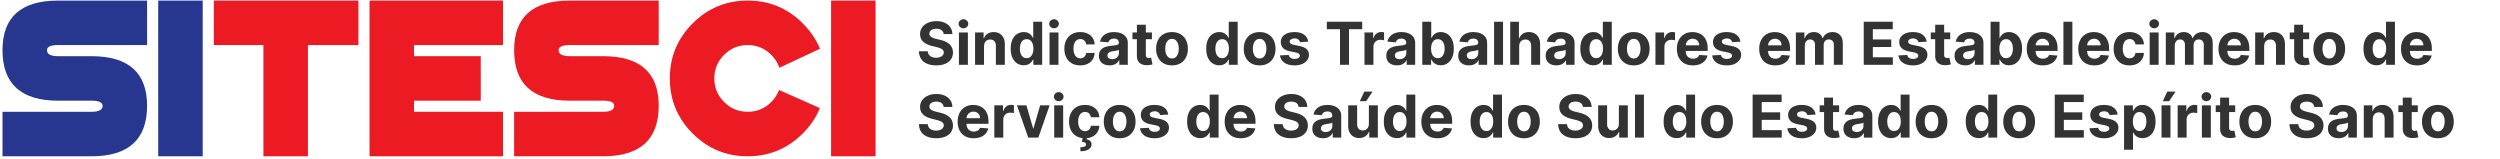
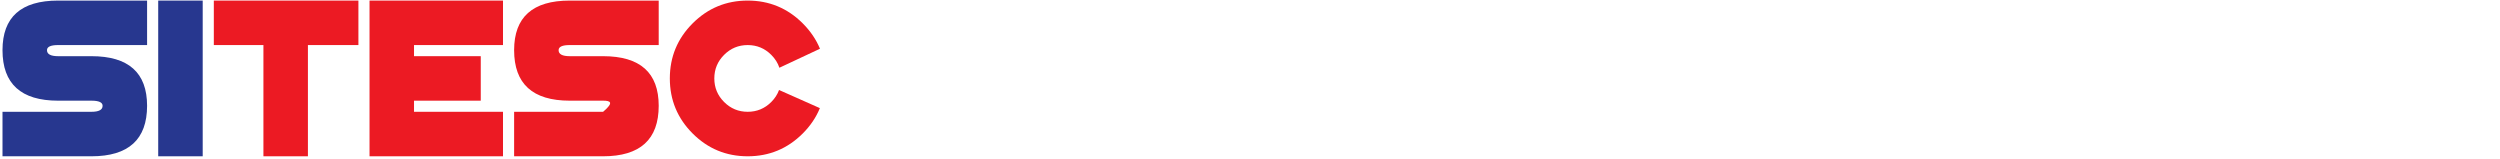
<svg xmlns="http://www.w3.org/2000/svg" width="549" height="35" viewBox="0 0 549 35" fill="none">
  <g clip-path="url(#clip0_3363_594)">
-     <path d="M192.279 0.126V34.32H182.51V0.126H192.279Z" fill="#EC1A23" />
    <path d="M176.282 29.313C172.944 32.651 168.914 34.32 164.192 34.32C159.47 34.32 155.44 32.651 152.102 29.313C148.764 25.975 147.095 21.945 147.095 17.223C147.095 12.501 148.764 8.471 152.102 5.133C155.44 1.795 159.47 0.126 164.192 0.126C168.914 0.126 172.944 1.795 176.282 5.133C177.959 6.81 179.221 8.666 180.067 10.702L171.153 14.878C170.811 13.836 170.216 12.892 169.37 12.045C167.937 10.612 166.211 9.896 164.192 9.896C162.173 9.896 160.447 10.612 159.014 12.045C157.581 13.478 156.864 15.204 156.864 17.223C156.864 19.242 157.581 20.968 159.014 22.401C160.447 23.834 162.173 24.55 164.192 24.55C166.211 24.55 167.937 23.834 169.37 22.401C170.151 21.619 170.721 20.74 171.079 19.763L180.043 23.744C179.213 25.78 177.959 27.636 176.282 29.313Z" fill="#EC1A23" />
-     <path d="M125.113 22.108C116.971 22.108 112.9 18.412 112.9 11.019C112.9 3.757 116.971 0.126 125.113 0.126H144.652V9.896H125.113C123.484 9.896 122.67 10.27 122.67 11.019C122.67 11.899 123.484 12.338 125.113 12.338H132.44C140.581 12.338 144.652 15.969 144.652 23.231C144.652 30.624 140.581 34.32 132.44 34.32H112.9V24.55H132.44C134.068 24.55 134.882 24.111 134.882 23.231C134.882 22.482 134.068 22.108 132.44 22.108H125.113Z" fill="#EC1A23" />
+     <path d="M125.113 22.108C116.971 22.108 112.9 18.412 112.9 11.019C112.9 3.757 116.971 0.126 125.113 0.126H144.652V9.896H125.113C123.484 9.896 122.67 10.27 122.67 11.019C122.67 11.899 123.484 12.338 125.113 12.338H132.44C140.581 12.338 144.652 15.969 144.652 23.231C144.652 30.624 140.581 34.32 132.44 34.32H112.9V24.55H132.44C134.882 22.482 134.068 22.108 132.44 22.108H125.113Z" fill="#EC1A23" />
    <path d="M110.459 0.126V9.896H90.919V12.338H105.574V22.108H90.919V24.55H110.459V34.32H81.149V0.126H110.459Z" fill="#EC1A23" />
    <path d="M67.618 9.896V34.32H57.848V9.896H46.955V0.126H78.707V9.896H67.618Z" fill="#EC1A23" />
    <path d="M44.513 0.126V34.32H34.743V0.126H44.513Z" fill="#27378F" />
    <path d="M12.761 22.108C4.62 22.108 0.549 18.412 0.549 11.019C0.549 3.757 4.62 0.126 12.761 0.126H32.3V9.896H12.761C11.133 9.896 10.319 10.27 10.319 11.019C10.319 11.898 11.133 12.338 12.761 12.338H20.088C28.23 12.338 32.3 15.969 32.3 23.231C32.3 30.624 28.23 34.32 20.088 34.32H0.549V24.55H20.088C21.716 24.55 22.531 24.11 22.531 23.231C22.531 22.482 21.716 22.108 20.088 22.108H12.761Z" fill="#27378F" />
-     <path d="M207.23 7.487C207.193 7.115 207.035 6.826 206.754 6.62C206.474 6.413 206.094 6.31 205.614 6.31C205.288 6.31 205.012 6.356 204.788 6.449C204.563 6.538 204.391 6.663 204.271 6.823C204.154 6.983 204.095 7.164 204.095 7.367C204.089 7.537 204.125 7.684 204.202 7.811C204.282 7.937 204.391 8.046 204.529 8.138C204.668 8.228 204.828 8.306 205.009 8.374C205.191 8.438 205.385 8.494 205.591 8.54L206.441 8.743C206.853 8.835 207.231 8.959 207.576 9.112C207.921 9.266 208.219 9.456 208.472 9.68C208.724 9.905 208.92 10.17 209.058 10.474C209.2 10.779 209.272 11.128 209.275 11.522C209.272 12.101 209.124 12.602 208.832 13.027C208.543 13.449 208.124 13.777 207.576 14.011C207.031 14.241 206.374 14.357 205.605 14.357C204.842 14.357 204.177 14.24 203.611 14.006C203.047 13.772 202.607 13.426 202.29 12.967C201.976 12.506 201.812 11.935 201.796 11.255H203.731C203.752 11.572 203.843 11.836 204.003 12.049C204.166 12.258 204.383 12.416 204.654 12.524C204.928 12.629 205.237 12.681 205.582 12.681C205.92 12.681 206.214 12.632 206.464 12.533C206.716 12.435 206.911 12.298 207.05 12.122C207.188 11.947 207.258 11.745 207.258 11.518C207.258 11.305 207.195 11.127 207.068 10.982C206.945 10.838 206.764 10.714 206.524 10.613C206.287 10.511 205.996 10.419 205.651 10.336L204.622 10.077C203.825 9.883 203.195 9.58 202.733 9.168C202.272 8.755 202.043 8.2 202.046 7.501C202.043 6.929 202.195 6.429 202.503 6.001C202.814 5.573 203.24 5.239 203.781 4.999C204.323 4.759 204.939 4.639 205.628 4.639C206.33 4.639 206.942 4.759 207.465 4.999C207.992 5.239 208.401 5.573 208.693 6.001C208.986 6.429 209.137 6.924 209.146 7.487H207.23ZM210.583 14.223V7.132H212.549V14.223H210.583ZM211.571 6.218C211.278 6.218 211.027 6.121 210.818 5.927C210.612 5.73 210.509 5.495 210.509 5.221C210.509 4.95 210.612 4.718 210.818 4.524C211.027 4.327 211.278 4.228 211.571 4.228C211.863 4.228 212.112 4.327 212.318 4.524C212.528 4.718 212.632 4.95 212.632 5.221C212.632 5.495 212.528 5.73 212.318 5.927C212.112 6.121 211.863 6.218 211.571 6.218ZM216.091 10.123V14.223H214.125V7.132H215.999V8.383H216.082C216.239 7.971 216.502 7.644 216.871 7.404C217.241 7.161 217.689 7.04 218.215 7.04C218.707 7.04 219.137 7.147 219.503 7.363C219.869 7.578 220.154 7.886 220.357 8.286C220.56 8.683 220.662 9.157 220.662 9.708V14.223H218.695V10.059C218.698 9.625 218.587 9.286 218.363 9.043C218.138 8.797 217.829 8.674 217.435 8.674C217.17 8.674 216.936 8.731 216.733 8.845C216.533 8.959 216.376 9.125 216.262 9.343C216.151 9.559 216.094 9.819 216.091 10.123ZM224.824 14.338C224.286 14.338 223.798 14.2 223.361 13.923C222.927 13.643 222.582 13.232 222.327 12.69C222.075 12.146 221.948 11.478 221.948 10.687C221.948 9.874 222.079 9.199 222.341 8.66C222.602 8.118 222.95 7.714 223.384 7.446C223.821 7.175 224.3 7.04 224.82 7.04C225.217 7.04 225.548 7.107 225.812 7.243C226.08 7.375 226.296 7.541 226.459 7.741C226.625 7.938 226.751 8.132 226.837 8.323H226.897V4.768H228.859V14.223H226.92V13.087H226.837C226.745 13.284 226.614 13.48 226.445 13.674C226.279 13.864 226.062 14.023 225.794 14.149C225.529 14.275 225.206 14.338 224.824 14.338ZM225.448 12.773C225.765 12.773 226.032 12.687 226.251 12.515C226.473 12.339 226.642 12.095 226.759 11.781C226.879 11.467 226.939 11.099 226.939 10.677C226.939 10.256 226.88 9.89 226.763 9.579C226.646 9.268 226.477 9.028 226.256 8.859C226.034 8.689 225.765 8.605 225.448 8.605C225.125 8.605 224.852 8.692 224.631 8.868C224.409 9.043 224.241 9.286 224.127 9.597C224.014 9.908 223.957 10.268 223.957 10.677C223.957 11.09 224.014 11.455 224.127 11.772C224.244 12.085 224.412 12.332 224.631 12.51C224.852 12.686 225.125 12.773 225.448 12.773ZM230.476 14.223V7.132H232.443V14.223H230.476ZM231.464 6.218C231.172 6.218 230.921 6.121 230.712 5.927C230.505 5.73 230.402 5.495 230.402 5.221C230.402 4.95 230.505 4.718 230.712 4.524C230.921 4.327 231.172 4.228 231.464 4.228C231.757 4.228 232.006 4.327 232.212 4.524C232.421 4.718 232.526 4.95 232.526 5.221C232.526 5.495 232.421 5.73 232.212 5.927C232.006 6.121 231.757 6.218 231.464 6.218ZM237.222 14.361C236.496 14.361 235.871 14.207 235.348 13.9C234.828 13.589 234.428 13.158 234.147 12.607C233.87 12.056 233.732 11.422 233.732 10.705C233.732 9.979 233.872 9.342 234.152 8.794C234.435 8.243 234.837 7.814 235.357 7.506C235.877 7.195 236.496 7.04 237.213 7.04C237.831 7.04 238.373 7.152 238.838 7.377C239.303 7.601 239.67 7.917 239.941 8.323C240.212 8.729 240.361 9.206 240.389 9.754H238.533C238.481 9.4 238.342 9.116 238.118 8.9C237.896 8.682 237.605 8.572 237.245 8.572C236.94 8.572 236.674 8.655 236.446 8.822C236.222 8.985 236.046 9.223 235.92 9.537C235.794 9.851 235.731 10.231 235.731 10.677C235.731 11.13 235.792 11.515 235.916 11.832C236.042 12.149 236.219 12.39 236.446 12.556C236.674 12.723 236.94 12.806 237.245 12.806C237.47 12.806 237.671 12.759 237.85 12.667C238.031 12.575 238.181 12.441 238.298 12.265C238.418 12.087 238.496 11.873 238.533 11.624H240.389C240.358 12.165 240.21 12.643 239.946 13.055C239.684 13.464 239.323 13.784 238.861 14.015C238.399 14.246 237.853 14.361 237.222 14.361ZM243.67 14.357C243.218 14.357 242.815 14.278 242.461 14.121C242.107 13.961 241.827 13.726 241.62 13.415C241.417 13.101 241.316 12.71 241.316 12.242C241.316 11.848 241.388 11.518 241.533 11.25C241.677 10.982 241.874 10.767 242.124 10.604C242.373 10.441 242.656 10.317 242.973 10.234C243.293 10.151 243.629 10.093 243.979 10.059C244.392 10.016 244.724 9.976 244.977 9.939C245.229 9.899 245.412 9.84 245.526 9.763C245.64 9.686 245.697 9.573 245.697 9.422V9.394C245.697 9.102 245.604 8.875 245.42 8.715C245.238 8.555 244.98 8.475 244.644 8.475C244.29 8.475 244.009 8.554 243.799 8.711C243.59 8.865 243.452 9.059 243.384 9.293L241.565 9.145C241.657 8.714 241.839 8.342 242.11 8.028C242.381 7.711 242.73 7.467 243.158 7.298C243.589 7.126 244.087 7.04 244.653 7.04C245.047 7.04 245.424 7.086 245.784 7.178C246.148 7.27 246.469 7.414 246.749 7.607C247.032 7.801 247.256 8.051 247.419 8.355C247.582 8.657 247.663 9.019 247.663 9.44V14.223H245.798V13.24H245.743C245.629 13.461 245.477 13.657 245.286 13.826C245.095 13.992 244.866 14.123 244.598 14.218C244.33 14.311 244.021 14.357 243.67 14.357ZM244.233 12.999C244.523 12.999 244.778 12.943 245 12.829C245.221 12.712 245.395 12.555 245.521 12.358C245.647 12.161 245.711 11.938 245.711 11.688V10.936C245.649 10.976 245.564 11.013 245.457 11.047C245.352 11.078 245.234 11.107 245.101 11.134C244.969 11.159 244.837 11.182 244.704 11.204C244.572 11.222 244.452 11.239 244.344 11.255C244.113 11.288 243.912 11.342 243.739 11.416C243.567 11.49 243.433 11.59 243.338 11.716C243.242 11.839 243.195 11.993 243.195 12.178C243.195 12.446 243.292 12.65 243.485 12.792C243.682 12.93 243.932 12.999 244.233 12.999ZM252.961 7.132V8.609H248.691V7.132H252.961ZM249.66 5.433H251.627V12.044C251.627 12.226 251.654 12.367 251.71 12.469C251.765 12.567 251.842 12.636 251.941 12.676C252.042 12.716 252.159 12.736 252.291 12.736C252.384 12.736 252.476 12.729 252.568 12.713C252.661 12.695 252.731 12.681 252.781 12.672L253.09 14.135C252.992 14.166 252.853 14.201 252.675 14.241C252.496 14.284 252.279 14.311 252.024 14.32C251.55 14.338 251.134 14.275 250.777 14.131C250.423 13.986 250.148 13.761 249.951 13.457C249.754 13.152 249.657 12.767 249.66 12.302V5.433ZM257.369 14.361C256.652 14.361 256.032 14.209 255.509 13.904C254.989 13.597 254.587 13.169 254.304 12.621C254.021 12.07 253.879 11.431 253.879 10.705C253.879 9.973 254.021 9.333 254.304 8.785C254.587 8.234 254.989 7.806 255.509 7.501C256.032 7.194 256.652 7.04 257.369 7.04C258.087 7.04 258.705 7.194 259.225 7.501C259.749 7.806 260.152 8.234 260.435 8.785C260.718 9.333 260.86 9.973 260.86 10.705C260.86 11.431 260.718 12.07 260.435 12.621C260.152 13.169 259.749 13.597 259.225 13.904C258.705 14.209 258.087 14.361 257.369 14.361ZM257.379 12.838C257.705 12.838 257.977 12.746 258.196 12.561C258.414 12.373 258.579 12.118 258.69 11.795C258.804 11.472 258.861 11.104 258.861 10.691C258.861 10.279 258.804 9.911 258.69 9.588C258.579 9.265 258.414 9.009 258.196 8.822C257.977 8.634 257.705 8.54 257.379 8.54C257.049 8.54 256.772 8.634 256.548 8.822C256.326 9.009 256.158 9.265 256.045 9.588C255.934 9.911 255.878 10.279 255.878 10.691C255.878 11.104 255.934 11.472 256.045 11.795C256.158 12.118 256.326 12.373 256.548 12.561C256.772 12.746 257.049 12.838 257.379 12.838ZM267.76 14.338C267.221 14.338 266.734 14.2 266.297 13.923C265.863 13.643 265.518 13.232 265.263 12.69C265.01 12.146 264.884 11.478 264.884 10.687C264.884 9.874 265.015 9.199 265.276 8.66C265.538 8.118 265.886 7.714 266.32 7.446C266.757 7.175 267.235 7.04 267.755 7.04C268.152 7.04 268.483 7.107 268.748 7.243C269.016 7.375 269.231 7.541 269.394 7.741C269.56 7.938 269.687 8.132 269.773 8.323H269.833V4.768H271.795V14.223H269.856V13.087H269.773C269.68 13.284 269.55 13.48 269.38 13.674C269.214 13.864 268.997 14.023 268.729 14.149C268.465 14.275 268.142 14.338 267.76 14.338ZM268.383 12.773C268.7 12.773 268.968 12.687 269.187 12.515C269.408 12.339 269.577 12.095 269.694 11.781C269.814 11.467 269.874 11.099 269.874 10.677C269.874 10.256 269.816 9.89 269.699 9.579C269.582 9.268 269.413 9.028 269.191 8.859C268.97 8.689 268.7 8.605 268.383 8.605C268.06 8.605 267.788 8.692 267.566 8.868C267.345 9.043 267.177 9.286 267.063 9.597C266.949 9.908 266.892 10.268 266.892 10.677C266.892 11.09 266.949 11.455 267.063 11.772C267.18 12.085 267.348 12.332 267.566 12.51C267.788 12.686 268.06 12.773 268.383 12.773ZM276.616 14.361C275.898 14.361 275.278 14.209 274.755 13.904C274.235 13.597 273.833 13.169 273.55 12.621C273.267 12.07 273.126 11.431 273.126 10.705C273.126 9.973 273.267 9.333 273.55 8.785C273.833 8.234 274.235 7.806 274.755 7.501C275.278 7.194 275.898 7.04 276.616 7.04C277.333 7.04 277.951 7.194 278.471 7.501C278.995 7.806 279.398 8.234 279.681 8.785C279.964 9.333 280.106 9.973 280.106 10.705C280.106 11.431 279.964 12.07 279.681 12.621C279.398 13.169 278.995 13.597 278.471 13.904C277.951 14.209 277.333 14.361 276.616 14.361ZM276.625 12.838C276.951 12.838 277.223 12.746 277.442 12.561C277.66 12.373 277.825 12.118 277.936 11.795C278.05 11.472 278.107 11.104 278.107 10.691C278.107 10.279 278.05 9.911 277.936 9.588C277.825 9.265 277.66 9.009 277.442 8.822C277.223 8.634 276.951 8.54 276.625 8.54C276.296 8.54 276.019 8.634 275.794 8.822C275.572 9.009 275.405 9.265 275.291 9.588C275.18 9.911 275.124 10.279 275.124 10.691C275.124 11.104 275.18 11.472 275.291 11.795C275.405 12.118 275.572 12.373 275.794 12.561C276.019 12.746 276.296 12.838 276.625 12.838ZM287.284 9.154L285.484 9.265C285.453 9.111 285.387 8.972 285.285 8.849C285.184 8.723 285.05 8.623 284.884 8.549C284.721 8.472 284.525 8.434 284.297 8.434C283.993 8.434 283.736 8.498 283.526 8.628C283.317 8.754 283.213 8.923 283.213 9.136C283.213 9.305 283.28 9.448 283.416 9.565C283.551 9.682 283.783 9.776 284.113 9.846L285.396 10.105C286.086 10.247 286.599 10.474 286.938 10.788C287.277 11.102 287.446 11.515 287.446 12.025C287.446 12.49 287.309 12.898 287.035 13.249C286.764 13.6 286.392 13.874 285.918 14.071C285.447 14.264 284.904 14.361 284.288 14.361C283.349 14.361 282.602 14.166 282.045 13.775C281.491 13.381 281.166 12.846 281.07 12.169L283.005 12.067C283.063 12.353 283.205 12.572 283.43 12.723C283.654 12.87 283.942 12.944 284.293 12.944C284.637 12.944 284.914 12.878 285.124 12.746C285.336 12.61 285.444 12.436 285.447 12.224C285.444 12.046 285.368 11.899 285.221 11.785C285.073 11.668 284.845 11.579 284.537 11.518L283.309 11.273C282.617 11.134 282.102 10.894 281.763 10.553C281.427 10.211 281.26 9.776 281.26 9.246C281.26 8.791 281.383 8.398 281.629 8.069C281.878 7.74 282.228 7.486 282.677 7.307C283.129 7.129 283.659 7.04 284.265 7.04C285.161 7.04 285.865 7.229 286.379 7.607C286.896 7.986 287.198 8.502 287.284 9.154ZM291.37 6.416V4.768H299.135V6.416H296.24V14.223H294.264V6.416H291.37ZM299.64 14.223V7.132H301.547V8.369H301.621C301.75 7.929 301.967 7.597 302.272 7.372C302.576 7.144 302.927 7.03 303.324 7.03C303.423 7.03 303.529 7.037 303.643 7.049C303.757 7.061 303.857 7.078 303.943 7.1V8.845C303.85 8.817 303.723 8.792 303.56 8.771C303.397 8.749 303.247 8.739 303.112 8.739C302.823 8.739 302.564 8.802 302.336 8.928C302.112 9.051 301.933 9.223 301.801 9.445C301.672 9.666 301.607 9.922 301.607 10.211V14.223H299.64ZM306.778 14.357C306.326 14.357 305.923 14.278 305.569 14.121C305.215 13.961 304.935 13.726 304.729 13.415C304.526 13.101 304.424 12.71 304.424 12.242C304.424 11.848 304.496 11.518 304.641 11.25C304.786 10.982 304.983 10.767 305.232 10.604C305.481 10.441 305.764 10.317 306.081 10.234C306.401 10.151 306.737 10.093 307.088 10.059C307.5 10.016 307.833 9.976 308.085 9.939C308.337 9.899 308.52 9.84 308.634 9.763C308.748 9.686 308.805 9.573 308.805 9.422V9.394C308.805 9.102 308.713 8.875 308.528 8.715C308.347 8.555 308.088 8.475 307.753 8.475C307.399 8.475 307.117 8.554 306.908 8.711C306.698 8.865 306.56 9.059 306.492 9.293L304.673 9.145C304.766 8.714 304.947 8.342 305.218 8.028C305.489 7.711 305.838 7.467 306.266 7.298C306.697 7.126 307.196 7.04 307.762 7.04C308.156 7.04 308.533 7.086 308.893 7.178C309.256 7.27 309.578 7.414 309.858 7.607C310.141 7.801 310.364 8.051 310.527 8.355C310.69 8.657 310.772 9.019 310.772 9.44V14.223H308.907V13.24H308.851C308.737 13.461 308.585 13.657 308.394 13.826C308.203 13.992 307.974 14.123 307.706 14.218C307.439 14.311 307.129 14.357 306.778 14.357ZM307.342 12.999C307.631 12.999 307.886 12.943 308.108 12.829C308.33 12.712 308.504 12.555 308.63 12.358C308.756 12.161 308.819 11.938 308.819 11.688V10.936C308.757 10.976 308.673 11.013 308.565 11.047C308.46 11.078 308.342 11.107 308.21 11.134C308.077 11.159 307.945 11.182 307.813 11.204C307.68 11.222 307.56 11.239 307.453 11.255C307.222 11.288 307.02 11.342 306.848 11.416C306.675 11.49 306.542 11.59 306.446 11.716C306.351 11.839 306.303 11.993 306.303 12.178C306.303 12.446 306.4 12.65 306.594 12.792C306.791 12.93 307.04 12.999 307.342 12.999ZM312.334 14.223V4.768H314.301V8.323H314.361C314.447 8.132 314.572 7.938 314.735 7.741C314.901 7.541 315.117 7.375 315.381 7.243C315.649 7.107 315.981 7.04 316.378 7.04C316.896 7.04 317.373 7.175 317.81 7.446C318.247 7.714 318.596 8.118 318.858 8.66C319.119 9.199 319.25 9.874 319.25 10.687C319.25 11.478 319.122 12.146 318.867 12.69C318.614 13.232 318.27 13.643 317.833 13.923C317.399 14.2 316.912 14.338 316.374 14.338C315.992 14.338 315.668 14.275 315.4 14.149C315.135 14.023 314.918 13.864 314.749 13.674C314.58 13.48 314.45 13.284 314.361 13.087H314.273V14.223H312.334ZM314.259 10.677C314.259 11.099 314.318 11.467 314.435 11.781C314.552 12.095 314.721 12.339 314.943 12.515C315.164 12.687 315.434 12.773 315.751 12.773C316.071 12.773 316.342 12.686 316.563 12.51C316.785 12.332 316.952 12.085 317.066 11.772C317.183 11.455 317.242 11.09 317.242 10.677C317.242 10.268 317.185 9.908 317.071 9.597C316.957 9.286 316.789 9.043 316.568 8.868C316.346 8.692 316.074 8.605 315.751 8.605C315.431 8.605 315.16 8.689 314.938 8.859C314.72 9.028 314.552 9.268 314.435 9.579C314.318 9.89 314.259 10.256 314.259 10.677ZM322.584 14.357C322.132 14.357 321.729 14.278 321.375 14.121C321.021 13.961 320.741 13.726 320.534 13.415C320.331 13.101 320.23 12.71 320.23 12.242C320.23 11.848 320.302 11.518 320.447 11.25C320.591 10.982 320.788 10.767 321.038 10.604C321.287 10.441 321.57 10.317 321.887 10.234C322.207 10.151 322.543 10.093 322.893 10.059C323.306 10.016 323.638 9.976 323.891 9.939C324.143 9.899 324.326 9.84 324.44 9.763C324.554 9.686 324.611 9.573 324.611 9.422V9.394C324.611 9.102 324.518 8.875 324.334 8.715C324.152 8.555 323.894 8.475 323.558 8.475C323.204 8.475 322.923 8.554 322.713 8.711C322.504 8.865 322.366 9.059 322.298 9.293L320.479 9.145C320.571 8.714 320.753 8.342 321.024 8.028C321.295 7.711 321.644 7.467 322.072 7.298C322.503 7.126 323.001 7.04 323.567 7.04C323.961 7.04 324.338 7.086 324.699 7.178C325.062 7.27 325.383 7.414 325.663 7.607C325.946 7.801 326.17 8.051 326.333 8.355C326.496 8.657 326.577 9.019 326.577 9.44V14.223H324.712V13.24H324.657C324.543 13.461 324.391 13.657 324.2 13.826C324.009 13.992 323.78 14.123 323.512 14.218C323.244 14.311 322.935 14.357 322.584 14.357ZM323.147 12.999C323.437 12.999 323.692 12.943 323.914 12.829C324.135 12.712 324.309 12.555 324.435 12.358C324.562 12.161 324.625 11.938 324.625 11.688V10.936C324.563 10.976 324.478 11.013 324.371 11.047C324.266 11.078 324.148 11.107 324.015 11.134C323.883 11.159 323.751 11.182 323.618 11.204C323.486 11.222 323.366 11.239 323.258 11.255C323.027 11.288 322.826 11.342 322.653 11.416C322.481 11.49 322.347 11.59 322.252 11.716C322.156 11.839 322.109 11.993 322.109 12.178C322.109 12.446 322.206 12.65 322.4 12.792C322.596 12.93 322.846 12.999 323.147 12.999ZM330.07 4.768V14.223H328.103V4.768H330.07ZM333.612 10.123V14.223H331.645V4.768H333.556V8.383H333.639C333.8 7.965 334.058 7.637 334.415 7.4C334.772 7.16 335.22 7.04 335.758 7.04C336.251 7.04 336.68 7.147 337.046 7.363C337.416 7.575 337.702 7.881 337.905 8.281C338.111 8.679 338.213 9.154 338.21 9.708V14.223H336.243V10.059C336.246 9.622 336.135 9.282 335.911 9.039C335.689 8.795 335.378 8.674 334.978 8.674C334.71 8.674 334.474 8.731 334.267 8.845C334.064 8.959 333.904 9.125 333.787 9.343C333.673 9.559 333.615 9.819 333.612 10.123ZM341.779 14.357C341.327 14.357 340.924 14.278 340.57 14.121C340.216 13.961 339.936 13.726 339.73 13.415C339.527 13.101 339.425 12.71 339.425 12.242C339.425 11.848 339.497 11.518 339.642 11.25C339.787 10.982 339.984 10.767 340.233 10.604C340.482 10.441 340.765 10.317 341.082 10.234C341.402 10.151 341.738 10.093 342.089 10.059C342.501 10.016 342.834 9.976 343.086 9.939C343.338 9.899 343.521 9.84 343.635 9.763C343.749 9.686 343.806 9.573 343.806 9.422V9.394C343.806 9.102 343.714 8.875 343.529 8.715C343.348 8.555 343.089 8.475 342.754 8.475C342.4 8.475 342.118 8.554 341.909 8.711C341.699 8.865 341.561 9.059 341.493 9.293L339.674 9.145C339.767 8.714 339.948 8.342 340.219 8.028C340.49 7.711 340.839 7.467 341.267 7.298C341.698 7.126 342.196 7.04 342.763 7.04C343.157 7.04 343.534 7.086 343.894 7.178C344.257 7.27 344.579 7.414 344.859 7.607C345.142 7.801 345.365 8.051 345.528 8.355C345.691 8.657 345.773 9.019 345.773 9.44V14.223H343.908V13.24H343.852C343.738 13.461 343.586 13.657 343.395 13.826C343.204 13.992 342.975 14.123 342.707 14.218C342.44 14.311 342.13 14.357 341.779 14.357ZM342.343 12.999C342.632 12.999 342.887 12.943 343.109 12.829C343.331 12.712 343.504 12.555 343.631 12.358C343.757 12.161 343.82 11.938 343.82 11.688V10.936C343.758 10.976 343.674 11.013 343.566 11.047C343.461 11.078 343.343 11.107 343.211 11.134C343.078 11.159 342.946 11.182 342.814 11.204C342.681 11.222 342.561 11.239 342.453 11.255C342.223 11.288 342.021 11.342 341.849 11.416C341.676 11.49 341.542 11.59 341.447 11.716C341.352 11.839 341.304 11.993 341.304 12.178C341.304 12.446 341.401 12.65 341.595 12.792C341.792 12.93 342.041 12.999 342.343 12.999ZM349.911 14.338C349.373 14.338 348.885 14.2 348.448 13.923C348.014 13.643 347.669 13.232 347.414 12.69C347.162 12.146 347.035 11.478 347.035 10.687C347.035 9.874 347.166 9.199 347.428 8.66C347.689 8.118 348.037 7.714 348.471 7.446C348.908 7.175 349.387 7.04 349.907 7.04C350.304 7.04 350.635 7.107 350.899 7.243C351.167 7.375 351.383 7.541 351.546 7.741C351.712 7.938 351.838 8.132 351.924 8.323H351.984V4.768H353.946V14.223H352.007V13.087H351.924C351.832 13.284 351.701 13.48 351.532 13.674C351.366 13.864 351.149 14.023 350.881 14.149C350.616 14.275 350.293 14.338 349.911 14.338ZM350.535 12.773C350.852 12.773 351.119 12.687 351.338 12.515C351.559 12.339 351.729 12.095 351.846 11.781C351.966 11.467 352.026 11.099 352.026 10.677C352.026 10.256 351.967 9.89 351.85 9.579C351.733 9.268 351.564 9.028 351.343 8.859C351.121 8.689 350.852 8.605 350.535 8.605C350.211 8.605 349.939 8.692 349.718 8.868C349.496 9.043 349.328 9.286 349.214 9.597C349.1 9.908 349.044 10.268 349.044 10.677C349.044 11.09 349.1 11.455 349.214 11.772C349.331 12.085 349.499 12.332 349.718 12.51C349.939 12.686 350.211 12.773 350.535 12.773ZM358.767 14.361C358.05 14.361 357.43 14.209 356.907 13.904C356.386 13.597 355.985 13.169 355.702 12.621C355.418 12.07 355.277 11.431 355.277 10.705C355.277 9.973 355.418 9.333 355.702 8.785C355.985 8.234 356.386 7.806 356.907 7.501C357.43 7.194 358.05 7.04 358.767 7.04C359.484 7.04 360.103 7.194 360.623 7.501C361.146 7.806 361.549 8.234 361.832 8.785C362.115 9.333 362.257 9.973 362.257 10.705C362.257 11.431 362.115 12.07 361.832 12.621C361.549 13.169 361.146 13.597 360.623 13.904C360.103 14.209 359.484 14.361 358.767 14.361ZM358.776 12.838C359.102 12.838 359.375 12.746 359.593 12.561C359.812 12.373 359.976 12.118 360.087 11.795C360.201 11.472 360.258 11.104 360.258 10.691C360.258 10.279 360.201 9.911 360.087 9.588C359.976 9.265 359.812 9.009 359.593 8.822C359.375 8.634 359.102 8.54 358.776 8.54C358.447 8.54 358.17 8.634 357.945 8.822C357.724 9.009 357.556 9.265 357.442 9.588C357.331 9.911 357.276 10.279 357.276 10.691C357.276 11.104 357.331 11.472 357.442 11.795C357.556 12.118 357.724 12.373 357.945 12.561C358.17 12.746 358.447 12.838 358.776 12.838ZM363.536 14.223V7.132H365.442V8.369H365.516C365.646 7.929 365.862 7.597 366.167 7.372C366.472 7.144 366.823 7.03 367.22 7.03C367.318 7.03 367.424 7.037 367.538 7.049C367.652 7.061 367.752 7.078 367.838 7.1V8.845C367.746 8.817 367.618 8.792 367.455 8.771C367.292 8.749 367.143 8.739 367.007 8.739C366.718 8.739 366.46 8.802 366.232 8.928C366.007 9.051 365.829 9.223 365.696 9.445C365.567 9.666 365.502 9.922 365.502 10.211V14.223H363.536ZM371.757 14.361C371.027 14.361 370.399 14.214 369.873 13.918C369.35 13.62 368.947 13.198 368.664 12.653C368.38 12.105 368.239 11.458 368.239 10.71C368.239 9.98 368.38 9.34 368.664 8.789C368.947 8.238 369.345 7.809 369.859 7.501C370.376 7.194 370.983 7.04 371.678 7.04C372.146 7.04 372.581 7.115 372.985 7.266C373.391 7.414 373.745 7.637 374.046 7.935C374.351 8.234 374.588 8.609 374.757 9.062C374.927 9.511 375.011 10.037 375.011 10.64V11.181H369.024V9.962H373.16C373.16 9.679 373.098 9.428 372.975 9.209C372.852 8.991 372.681 8.82 372.463 8.697C372.247 8.571 371.997 8.508 371.71 8.508C371.412 8.508 371.147 8.577 370.916 8.715C370.689 8.851 370.51 9.034 370.381 9.265C370.252 9.493 370.185 9.746 370.182 10.027V11.185C370.182 11.536 370.247 11.839 370.376 12.095C370.509 12.35 370.695 12.547 370.935 12.686C371.175 12.824 371.46 12.893 371.789 12.893C372.007 12.893 372.207 12.863 372.389 12.801C372.571 12.739 372.726 12.647 372.855 12.524C372.985 12.401 373.083 12.25 373.151 12.072L374.97 12.192C374.877 12.629 374.688 13.01 374.402 13.336C374.119 13.66 373.752 13.912 373.303 14.094C372.857 14.272 372.341 14.361 371.757 14.361ZM382.194 9.154L380.394 9.265C380.363 9.111 380.297 8.972 380.195 8.849C380.094 8.723 379.96 8.623 379.794 8.549C379.631 8.472 379.435 8.434 379.208 8.434C378.903 8.434 378.646 8.498 378.437 8.628C378.227 8.754 378.123 8.923 378.123 9.136C378.123 9.305 378.19 9.448 378.326 9.565C378.461 9.682 378.694 9.776 379.023 9.846L380.306 10.105C380.996 10.247 381.51 10.474 381.848 10.788C382.187 11.102 382.356 11.515 382.356 12.025C382.356 12.49 382.219 12.898 381.945 13.249C381.674 13.6 381.302 13.874 380.828 14.071C380.357 14.264 379.814 14.361 379.198 14.361C378.26 14.361 377.512 14.166 376.955 13.775C376.401 13.381 376.076 12.846 375.981 12.169L377.915 12.067C377.973 12.353 378.115 12.572 378.34 12.723C378.564 12.87 378.852 12.944 379.203 12.944C379.548 12.944 379.825 12.878 380.034 12.746C380.246 12.61 380.354 12.436 380.357 12.224C380.354 12.046 380.279 11.899 380.131 11.785C379.983 11.668 379.755 11.579 379.448 11.518L378.22 11.273C377.527 11.134 377.012 10.894 376.673 10.553C376.338 10.211 376.17 9.776 376.17 9.246C376.17 8.791 376.293 8.398 376.539 8.069C376.789 7.74 377.138 7.486 377.587 7.307C378.04 7.129 378.569 7.04 379.175 7.04C380.071 7.04 380.776 7.229 381.29 7.607C381.807 7.986 382.108 8.502 382.194 9.154ZM389.835 14.361C389.105 14.361 388.477 14.214 387.951 13.918C387.428 13.62 387.025 13.198 386.742 12.653C386.459 12.105 386.317 11.458 386.317 10.71C386.317 9.98 386.459 9.34 386.742 8.789C387.025 8.238 387.423 7.809 387.937 7.501C388.454 7.194 389.061 7.04 389.756 7.04C390.224 7.04 390.66 7.115 391.063 7.266C391.469 7.414 391.823 7.637 392.124 7.935C392.429 8.234 392.666 8.609 392.835 9.062C393.005 9.511 393.089 10.037 393.089 10.64V11.181H387.102V9.962H391.238C391.238 9.679 391.177 9.428 391.053 9.209C390.93 8.991 390.76 8.82 390.541 8.697C390.326 8.571 390.075 8.508 389.789 8.508C389.49 8.508 389.225 8.577 388.994 8.715C388.767 8.851 388.588 9.034 388.459 9.265C388.33 9.493 388.264 9.746 388.26 10.027V11.185C388.26 11.536 388.325 11.839 388.454 12.095C388.587 12.35 388.773 12.547 389.013 12.686C389.253 12.824 389.538 12.893 389.867 12.893C390.086 12.893 390.286 12.863 390.467 12.801C390.649 12.739 390.804 12.647 390.933 12.524C391.063 12.401 391.161 12.25 391.229 12.072L393.048 12.192C392.955 12.629 392.766 13.01 392.48 13.336C392.197 13.66 391.831 13.912 391.381 14.094C390.935 14.272 390.419 14.361 389.835 14.361ZM394.373 14.223V7.132H396.247V8.383H396.33C396.478 7.968 396.724 7.64 397.069 7.4C397.413 7.16 397.826 7.04 398.306 7.04C398.792 7.04 399.206 7.161 399.548 7.404C399.889 7.644 400.117 7.971 400.231 8.383H400.305C400.45 7.977 400.711 7.652 401.09 7.409C401.471 7.163 401.922 7.04 402.442 7.04C403.104 7.04 403.641 7.25 404.053 7.672C404.469 8.091 404.677 8.685 404.677 9.454V14.223H402.715V9.842C402.715 9.448 402.61 9.152 402.401 8.956C402.191 8.759 401.93 8.66 401.616 8.66C401.259 8.66 400.98 8.774 400.78 9.002C400.58 9.226 400.48 9.523 400.48 9.893V14.223H398.574V9.8C398.574 9.453 398.474 9.176 398.274 8.969C398.077 8.763 397.817 8.66 397.493 8.66C397.275 8.66 397.078 8.715 396.903 8.826C396.73 8.934 396.593 9.086 396.492 9.283C396.39 9.477 396.339 9.705 396.339 9.967V14.223H394.373ZM409.276 14.223V4.768H415.647V6.416H411.275V8.669H415.319V10.317H411.275V12.575H415.665V14.223H409.276ZM423.099 9.154L421.298 9.265C421.268 9.111 421.201 8.972 421.1 8.849C420.998 8.723 420.864 8.623 420.698 8.549C420.535 8.472 420.34 8.434 420.112 8.434C419.807 8.434 419.55 8.498 419.341 8.628C419.132 8.754 419.027 8.923 419.027 9.136C419.027 9.305 419.095 9.448 419.23 9.565C419.366 9.682 419.598 9.776 419.927 9.846L421.211 10.105C421.9 10.247 422.414 10.474 422.752 10.788C423.091 11.102 423.26 11.515 423.26 12.025C423.26 12.49 423.123 12.898 422.849 13.249C422.579 13.6 422.206 13.874 421.732 14.071C421.261 14.264 420.718 14.361 420.103 14.361C419.164 14.361 418.416 14.166 417.859 13.775C417.305 13.381 416.98 12.846 416.885 12.169L418.819 12.067C418.878 12.353 419.019 12.572 419.244 12.723C419.469 12.87 419.756 12.944 420.107 12.944C420.452 12.944 420.729 12.878 420.938 12.746C421.151 12.61 421.258 12.436 421.261 12.224C421.258 12.046 421.183 11.899 421.035 11.785C420.887 11.668 420.66 11.579 420.352 11.518L419.124 11.273C418.431 11.134 417.916 10.894 417.577 10.553C417.242 10.211 417.074 9.776 417.074 9.246C417.074 8.791 417.197 8.398 417.444 8.069C417.693 7.74 418.042 7.486 418.491 7.307C418.944 7.129 419.473 7.04 420.08 7.04C420.975 7.04 421.68 7.229 422.194 7.607C422.711 7.986 423.013 8.502 423.099 9.154ZM428.27 7.132V8.609H424V7.132H428.27ZM424.97 5.433H426.936V12.044C426.936 12.226 426.964 12.367 427.019 12.469C427.075 12.567 427.152 12.636 427.25 12.676C427.352 12.716 427.469 12.736 427.601 12.736C427.693 12.736 427.786 12.729 427.878 12.713C427.97 12.695 428.041 12.681 428.09 12.672L428.4 14.135C428.301 14.166 428.163 14.201 427.984 14.241C427.806 14.284 427.589 14.311 427.333 14.32C426.859 14.338 426.444 14.275 426.087 14.131C425.733 13.986 425.457 13.761 425.26 13.457C425.063 13.152 424.966 12.767 424.97 12.302V5.433ZM431.573 14.357C431.121 14.357 430.718 14.278 430.364 14.121C430.01 13.961 429.73 13.726 429.524 13.415C429.321 13.101 429.219 12.71 429.219 12.242C429.219 11.848 429.291 11.518 429.436 11.25C429.581 10.982 429.778 10.767 430.027 10.604C430.276 10.441 430.559 10.317 430.876 10.234C431.196 10.151 431.532 10.093 431.883 10.059C432.295 10.016 432.628 9.976 432.88 9.939C433.132 9.899 433.315 9.84 433.429 9.763C433.543 9.686 433.6 9.573 433.6 9.422V9.394C433.6 9.102 433.508 8.875 433.323 8.715C433.141 8.555 432.883 8.475 432.547 8.475C432.194 8.475 431.912 8.554 431.703 8.711C431.493 8.865 431.355 9.059 431.287 9.293L429.468 9.145C429.561 8.714 429.742 8.342 430.013 8.028C430.284 7.711 430.633 7.467 431.061 7.298C431.492 7.126 431.99 7.04 432.557 7.04C432.951 7.04 433.328 7.086 433.688 7.178C434.051 7.27 434.373 7.414 434.653 7.607C434.936 7.801 435.159 8.051 435.322 8.355C435.485 8.657 435.567 9.019 435.567 9.44V14.223H433.702V13.24H433.646C433.532 13.461 433.38 13.657 433.189 13.826C432.998 13.992 432.769 14.123 432.501 14.218C432.234 14.311 431.924 14.357 431.573 14.357ZM432.137 12.999C432.426 12.999 432.681 12.943 432.903 12.829C433.125 12.712 433.298 12.555 433.425 12.358C433.551 12.161 433.614 11.938 433.614 11.688V10.936C433.552 10.976 433.468 11.013 433.36 11.047C433.255 11.078 433.137 11.107 433.005 11.134C432.872 11.159 432.74 11.182 432.608 11.204C432.475 11.222 432.355 11.239 432.247 11.255C432.017 11.288 431.815 11.342 431.643 11.416C431.47 11.49 431.336 11.59 431.241 11.716C431.146 11.839 431.098 11.993 431.098 12.178C431.098 12.446 431.195 12.65 431.389 12.792C431.586 12.93 431.835 12.999 432.137 12.999ZM437.129 14.223V4.768H439.096V8.323H439.156C439.242 8.132 439.367 7.938 439.53 7.741C439.696 7.541 439.912 7.375 440.176 7.243C440.444 7.107 440.776 7.04 441.173 7.04C441.69 7.04 442.167 7.175 442.604 7.446C443.042 7.714 443.391 8.118 443.652 8.66C443.914 9.199 444.045 9.874 444.045 10.687C444.045 11.478 443.917 12.146 443.662 12.69C443.409 13.232 443.065 13.643 442.628 13.923C442.194 14.2 441.707 14.338 441.169 14.338C440.787 14.338 440.462 14.275 440.195 14.149C439.93 14.023 439.713 13.864 439.544 13.674C439.374 13.48 439.245 13.284 439.156 13.087H439.068V14.223H437.129ZM439.054 10.677C439.054 11.099 439.113 11.467 439.23 11.781C439.347 12.095 439.516 12.339 439.738 12.515C439.959 12.687 440.229 12.773 440.546 12.773C440.866 12.773 441.136 12.686 441.358 12.51C441.58 12.332 441.747 12.085 441.861 11.772C441.978 11.455 442.037 11.09 442.037 10.677C442.037 10.268 441.98 9.908 441.866 9.597C441.752 9.286 441.584 9.043 441.363 8.868C441.141 8.692 440.869 8.605 440.546 8.605C440.225 8.605 439.955 8.689 439.733 8.859C439.515 9.028 439.347 9.268 439.23 9.579C439.113 9.89 439.054 10.256 439.054 10.677ZM448.589 14.361C447.859 14.361 447.231 14.214 446.705 13.918C446.182 13.62 445.779 13.198 445.496 12.653C445.212 12.105 445.071 11.458 445.071 10.71C445.071 9.98 445.212 9.34 445.496 8.789C445.779 8.238 446.177 7.809 446.691 7.501C447.208 7.194 447.815 7.04 448.51 7.04C448.978 7.04 449.413 7.115 449.817 7.266C450.223 7.414 450.577 7.637 450.878 7.935C451.183 8.234 451.42 8.609 451.589 9.062C451.759 9.511 451.843 10.037 451.843 10.64V11.181H445.856V9.962H449.992C449.992 9.679 449.93 9.428 449.807 9.209C449.684 8.991 449.513 8.82 449.295 8.697C449.079 8.571 448.829 8.508 448.542 8.508C448.244 8.508 447.979 8.577 447.748 8.715C447.521 8.851 447.342 9.034 447.213 9.265C447.084 9.493 447.017 9.746 447.014 10.027V11.185C447.014 11.536 447.079 11.839 447.208 12.095C447.341 12.35 447.527 12.547 447.767 12.686C448.007 12.824 448.292 12.893 448.621 12.893C448.839 12.893 449.039 12.863 449.221 12.801C449.403 12.739 449.558 12.647 449.687 12.524C449.817 12.401 449.915 12.25 449.983 12.072L451.802 12.192C451.709 12.629 451.52 13.01 451.234 13.336C450.951 13.66 450.584 13.912 450.135 14.094C449.689 14.272 449.173 14.361 448.589 14.361ZM455.093 4.768V14.223H453.127V4.768H455.093ZM459.9 14.361C459.171 14.361 458.543 14.214 458.017 13.918C457.493 13.62 457.09 13.198 456.807 12.653C456.524 12.105 456.382 11.458 456.382 10.71C456.382 9.98 456.524 9.34 456.807 8.789C457.09 8.238 457.489 7.809 458.003 7.501C458.52 7.194 459.126 7.04 459.822 7.04C460.289 7.04 460.725 7.115 461.128 7.266C461.534 7.414 461.888 7.637 462.19 7.935C462.495 8.234 462.732 8.609 462.901 9.062C463.07 9.511 463.155 10.037 463.155 10.64V11.181H457.167V9.962H461.304C461.304 9.679 461.242 9.428 461.119 9.209C460.996 8.991 460.825 8.82 460.606 8.697C460.391 8.571 460.14 8.508 459.854 8.508C459.555 8.508 459.291 8.577 459.06 8.715C458.832 8.851 458.654 9.034 458.524 9.265C458.395 9.493 458.329 9.746 458.326 10.027V11.185C458.326 11.536 458.391 11.839 458.52 12.095C458.652 12.35 458.838 12.547 459.078 12.686C459.318 12.824 459.603 12.893 459.932 12.893C460.151 12.893 460.351 12.863 460.533 12.801C460.714 12.739 460.87 12.647 460.999 12.524C461.128 12.401 461.227 12.25 461.294 12.072L463.113 12.192C463.021 12.629 462.832 13.01 462.545 13.336C462.262 13.66 461.896 13.912 461.447 14.094C461 14.272 460.485 14.361 459.9 14.361ZM467.642 14.361C466.916 14.361 466.291 14.207 465.768 13.9C465.248 13.589 464.847 13.158 464.567 12.607C464.29 12.056 464.152 11.422 464.152 10.705C464.152 9.979 464.292 9.342 464.572 8.794C464.855 8.243 465.257 7.814 465.777 7.506C466.297 7.195 466.916 7.04 467.633 7.04C468.251 7.04 468.793 7.152 469.258 7.377C469.722 7.601 470.09 7.917 470.361 8.323C470.632 8.729 470.781 9.206 470.809 9.754H468.953C468.901 9.4 468.762 9.116 468.538 8.9C468.316 8.682 468.025 8.572 467.665 8.572C467.36 8.572 467.094 8.655 466.866 8.822C466.642 8.985 466.466 9.223 466.34 9.537C466.214 9.851 466.151 10.231 466.151 10.677C466.151 11.13 466.212 11.515 466.335 11.832C466.462 12.149 466.639 12.39 466.866 12.556C467.094 12.723 467.36 12.806 467.665 12.806C467.89 12.806 468.091 12.759 468.27 12.667C468.451 12.575 468.601 12.441 468.718 12.265C468.838 12.087 468.916 11.873 468.953 11.624H470.809C470.778 12.165 470.63 12.643 470.366 13.055C470.104 13.464 469.742 13.784 469.281 14.015C468.819 14.246 468.273 14.361 467.642 14.361ZM472.068 14.223V7.132H474.035V14.223H472.068ZM473.056 6.218C472.764 6.218 472.513 6.121 472.303 5.927C472.097 5.73 471.994 5.495 471.994 5.221C471.994 4.95 472.097 4.718 472.303 4.524C472.513 4.327 472.764 4.228 473.056 4.228C473.348 4.228 473.598 4.327 473.804 4.524C474.013 4.718 474.118 4.95 474.118 5.221C474.118 5.495 474.013 5.73 473.804 5.927C473.598 6.121 473.348 6.218 473.056 6.218ZM475.61 14.223V7.132H477.484V8.383H477.567C477.715 7.968 477.961 7.64 478.306 7.4C478.651 7.16 479.063 7.04 479.543 7.04C480.03 7.04 480.443 7.161 480.785 7.404C481.127 7.644 481.354 7.971 481.468 8.383H481.542C481.687 7.977 481.948 7.652 482.327 7.409C482.709 7.163 483.159 7.04 483.68 7.04C484.341 7.04 484.878 7.25 485.291 7.672C485.706 8.091 485.914 8.685 485.914 9.454V14.223H483.952V9.842C483.952 9.448 483.847 9.152 483.638 8.956C483.429 8.759 483.167 8.66 482.853 8.66C482.496 8.66 482.218 8.774 482.018 9.002C481.818 9.226 481.718 9.523 481.718 9.893V14.223H479.811V9.8C479.811 9.453 479.711 9.176 479.511 8.969C479.314 8.763 479.054 8.66 478.731 8.66C478.512 8.66 478.315 8.715 478.14 8.826C477.967 8.934 477.831 9.086 477.729 9.283C477.627 9.477 477.577 9.705 477.577 9.967V14.223H475.61ZM490.699 14.361C489.97 14.361 489.342 14.214 488.815 13.918C488.292 13.62 487.889 13.198 487.606 12.653C487.323 12.105 487.181 11.458 487.181 10.71C487.181 9.98 487.323 9.34 487.606 8.789C487.889 8.238 488.288 7.809 488.802 7.501C489.319 7.194 489.925 7.04 490.62 7.04C491.088 7.04 491.524 7.115 491.927 7.266C492.333 7.414 492.687 7.637 492.989 7.935C493.293 8.234 493.53 8.609 493.7 9.062C493.869 9.511 493.954 10.037 493.954 10.64V11.181H487.966V9.962H492.102C492.102 9.679 492.041 9.428 491.918 9.209C491.795 8.991 491.624 8.82 491.405 8.697C491.19 8.571 490.939 8.508 490.653 8.508C490.354 8.508 490.09 8.577 489.859 8.715C489.631 8.851 489.453 9.034 489.323 9.265C489.194 9.493 489.128 9.746 489.125 10.027V11.185C489.125 11.536 489.189 11.839 489.319 12.095C489.451 12.35 489.637 12.547 489.877 12.686C490.117 12.824 490.402 12.893 490.731 12.893C490.95 12.893 491.15 12.863 491.331 12.801C491.513 12.739 491.668 12.647 491.798 12.524C491.927 12.401 492.025 12.25 492.093 12.072L493.912 12.192C493.82 12.629 493.63 13.01 493.344 13.336C493.061 13.66 492.695 13.912 492.245 14.094C491.799 14.272 491.284 14.361 490.699 14.361ZM497.204 10.123V14.223H495.237V7.132H497.111V8.383H497.194C497.351 7.971 497.614 7.644 497.984 7.404C498.353 7.161 498.801 7.04 499.327 7.04C499.82 7.04 500.249 7.147 500.615 7.363C500.981 7.578 501.266 7.886 501.469 8.286C501.672 8.683 501.774 9.157 501.774 9.708V14.223H499.807V10.059C499.81 9.625 499.7 9.286 499.475 9.043C499.25 8.797 498.941 8.674 498.547 8.674C498.282 8.674 498.048 8.731 497.845 8.845C497.645 8.959 497.488 9.125 497.374 9.343C497.264 9.559 497.207 9.819 497.204 10.123ZM507.096 7.132V8.609H502.825V7.132H507.096ZM503.795 5.433H505.761V12.044C505.761 12.226 505.789 12.367 505.844 12.469C505.9 12.567 505.977 12.636 506.075 12.676C506.177 12.716 506.294 12.736 506.426 12.736C506.518 12.736 506.611 12.729 506.703 12.713C506.795 12.695 506.866 12.681 506.915 12.672L507.225 14.135C507.126 14.166 506.988 14.201 506.809 14.241C506.631 14.284 506.414 14.311 506.158 14.32C505.684 14.338 505.269 14.275 504.912 14.131C504.558 13.986 504.283 13.761 504.086 13.457C503.889 13.152 503.792 12.767 503.795 12.302V5.433ZM511.504 14.361C510.787 14.361 510.167 14.209 509.644 13.904C509.124 13.597 508.722 13.169 508.439 12.621C508.156 12.07 508.014 11.431 508.014 10.705C508.014 9.973 508.156 9.333 508.439 8.785C508.722 8.234 509.124 7.806 509.644 7.501C510.167 7.194 510.787 7.04 511.504 7.04C512.221 7.04 512.84 7.194 513.36 7.501C513.883 7.806 514.286 8.234 514.57 8.785C514.853 9.333 514.994 9.973 514.994 10.705C514.994 11.431 514.853 12.07 514.57 12.621C514.286 13.169 513.883 13.597 513.36 13.904C512.84 14.209 512.221 14.361 511.504 14.361ZM511.513 12.838C511.84 12.838 512.112 12.746 512.331 12.561C512.549 12.373 512.714 12.118 512.825 11.795C512.938 11.472 512.995 11.104 512.995 10.691C512.995 10.279 512.938 9.911 512.825 9.588C512.714 9.265 512.549 9.009 512.331 8.822C512.112 8.634 511.84 8.54 511.513 8.54C511.184 8.54 510.907 8.634 510.683 8.822C510.461 9.009 510.293 9.265 510.179 9.588C510.069 9.911 510.013 10.279 510.013 10.691C510.013 11.104 510.069 11.472 510.179 11.795C510.293 12.118 510.461 12.373 510.683 12.561C510.907 12.746 511.184 12.838 511.513 12.838ZM521.895 14.338C521.356 14.338 520.868 14.2 520.431 13.923C519.997 13.643 519.653 13.232 519.397 12.69C519.145 12.146 519.019 11.478 519.019 10.687C519.019 9.874 519.15 9.199 519.411 8.66C519.673 8.118 520.021 7.714 520.454 7.446C520.891 7.175 521.37 7.04 521.89 7.04C522.287 7.04 522.618 7.107 522.883 7.243C523.15 7.375 523.366 7.541 523.529 7.741C523.695 7.938 523.821 8.132 523.908 8.323H523.968V4.768H525.93V14.223H523.991V13.087H523.908C523.815 13.284 523.684 13.48 523.515 13.674C523.349 13.864 523.132 14.023 522.864 14.149C522.6 14.275 522.276 14.338 521.895 14.338ZM522.518 12.773C522.835 12.773 523.103 12.687 523.321 12.515C523.543 12.339 523.712 12.095 523.829 11.781C523.949 11.467 524.009 11.099 524.009 10.677C524.009 10.256 523.951 9.89 523.834 9.579C523.717 9.268 523.547 9.028 523.326 8.859C523.104 8.689 522.835 8.605 522.518 8.605C522.195 8.605 521.922 8.692 521.701 8.868C521.479 9.043 521.312 9.286 521.198 9.597C521.084 9.908 521.027 10.268 521.027 10.677C521.027 11.09 521.084 11.455 521.198 11.772C521.315 12.085 521.482 12.332 521.701 12.51C521.922 12.686 522.195 12.773 522.518 12.773ZM530.778 14.361C530.049 14.361 529.421 14.214 528.895 13.918C528.371 13.62 527.968 13.198 527.685 12.653C527.402 12.105 527.26 11.458 527.26 10.71C527.26 9.98 527.402 9.34 527.685 8.789C527.968 8.238 528.367 7.809 528.881 7.501C529.398 7.194 530.004 7.04 530.7 7.04C531.167 7.04 531.603 7.115 532.006 7.266C532.412 7.414 532.766 7.637 533.068 7.935C533.373 8.234 533.609 8.609 533.779 9.062C533.948 9.511 534.033 10.037 534.033 10.64V11.181H528.045V9.962H532.181C532.181 9.679 532.12 9.428 531.997 9.209C531.874 8.991 531.703 8.82 531.484 8.697C531.269 8.571 531.018 8.508 530.732 8.508C530.433 8.508 530.169 8.577 529.938 8.715C529.71 8.851 529.532 9.034 529.402 9.265C529.273 9.493 529.207 9.746 529.204 10.027V11.185C529.204 11.536 529.268 11.839 529.398 12.095C529.53 12.35 529.716 12.547 529.956 12.686C530.196 12.824 530.481 12.893 530.81 12.893C531.029 12.893 531.229 12.863 531.411 12.801C531.592 12.739 531.748 12.647 531.877 12.524C532.006 12.401 532.105 12.25 532.172 12.072L533.991 12.192C533.899 12.629 533.71 13.01 533.423 13.336C533.14 13.66 532.774 13.912 532.325 14.094C531.878 14.272 531.363 14.361 530.778 14.361ZM207.23 23.488C207.193 23.115 207.035 22.826 206.754 22.62C206.474 22.413 206.094 22.31 205.614 22.31C205.288 22.31 205.012 22.356 204.788 22.449C204.563 22.538 204.391 22.663 204.271 22.823C204.154 22.983 204.095 23.164 204.095 23.367C204.089 23.537 204.125 23.684 204.202 23.811C204.282 23.937 204.391 24.046 204.529 24.138C204.668 24.228 204.828 24.306 205.009 24.374C205.191 24.439 205.385 24.494 205.591 24.54L206.441 24.743C206.853 24.835 207.231 24.959 207.576 25.113C207.921 25.266 208.219 25.456 208.472 25.68C208.724 25.905 208.92 26.17 209.058 26.474C209.2 26.779 209.272 27.128 209.275 27.522C209.272 28.101 209.124 28.602 208.832 29.027C208.543 29.449 208.124 29.777 207.576 30.011C207.031 30.241 206.374 30.357 205.605 30.357C204.842 30.357 204.177 30.24 203.611 30.006C203.047 29.772 202.607 29.426 202.29 28.967C201.976 28.506 201.812 27.935 201.796 27.255H203.731C203.752 27.572 203.843 27.836 204.003 28.049C204.166 28.258 204.383 28.416 204.654 28.524C204.928 28.629 205.237 28.681 205.582 28.681C205.92 28.681 206.214 28.632 206.464 28.533C206.716 28.435 206.911 28.298 207.05 28.122C207.188 27.947 207.258 27.745 207.258 27.518C207.258 27.305 207.195 27.127 207.068 26.982C206.945 26.837 206.764 26.714 206.524 26.613C206.287 26.511 205.996 26.419 205.651 26.336L204.622 26.077C203.825 25.883 203.195 25.58 202.733 25.168C202.272 24.756 202.043 24.2 202.046 23.501C202.043 22.929 202.195 22.429 202.503 22.001C202.814 21.573 203.24 21.239 203.781 20.999C204.323 20.759 204.939 20.639 205.628 20.639C206.33 20.639 206.942 20.759 207.465 20.999C207.992 21.239 208.401 21.573 208.693 22.001C208.986 22.429 209.137 22.924 209.146 23.488H207.23ZM213.814 30.361C213.085 30.361 212.457 30.214 211.931 29.918C211.407 29.62 211.004 29.198 210.721 28.653C210.438 28.105 210.296 27.458 210.296 26.71C210.296 25.98 210.438 25.34 210.721 24.789C211.004 24.238 211.403 23.809 211.917 23.501C212.434 23.194 213.04 23.04 213.736 23.04C214.204 23.04 214.639 23.115 215.042 23.266C215.448 23.414 215.802 23.637 216.104 23.935C216.409 24.234 216.646 24.609 216.815 25.062C216.984 25.511 217.069 26.037 217.069 26.64V27.181H211.081V25.962H215.218C215.218 25.679 215.156 25.428 215.033 25.209C214.91 24.991 214.739 24.82 214.521 24.697C214.305 24.571 214.054 24.508 213.768 24.508C213.469 24.508 213.205 24.577 212.974 24.715C212.746 24.851 212.568 25.034 212.438 25.265C212.309 25.492 212.243 25.747 212.24 26.026V27.185C212.24 27.536 212.305 27.839 212.434 28.095C212.566 28.35 212.752 28.547 212.992 28.686C213.233 28.824 213.517 28.893 213.847 28.893C214.065 28.893 214.265 28.863 214.447 28.801C214.628 28.739 214.784 28.647 214.913 28.524C215.042 28.401 215.141 28.25 215.208 28.072L217.027 28.192C216.935 28.629 216.746 29.01 216.459 29.337C216.176 29.66 215.81 29.912 215.361 30.094C214.914 30.272 214.399 30.361 213.814 30.361ZM218.352 30.223V23.132H220.259V24.369H220.333C220.462 23.929 220.679 23.597 220.984 23.372C221.288 23.144 221.639 23.03 222.036 23.03C222.135 23.03 222.241 23.037 222.355 23.049C222.469 23.061 222.569 23.078 222.655 23.1V24.845C222.562 24.817 222.435 24.792 222.272 24.771C222.108 24.749 221.959 24.738 221.824 24.738C221.534 24.738 221.276 24.802 221.048 24.928C220.824 25.051 220.645 25.223 220.513 25.445C220.383 25.666 220.319 25.922 220.319 26.211V30.223H218.352ZM230.498 23.132L228.019 30.223H225.803L223.324 23.132H225.402L226.874 28.206H226.948L228.416 23.132H230.498ZM231.505 30.223V23.132H233.471V30.223H231.505ZM232.492 22.218C232.2 22.218 231.949 22.121 231.74 21.927C231.534 21.73 231.431 21.495 231.431 21.221C231.431 20.95 231.534 20.718 231.74 20.524C231.949 20.327 232.2 20.228 232.492 20.228C232.785 20.228 233.034 20.327 233.24 20.524C233.45 20.718 233.554 20.95 233.554 21.221C233.554 21.495 233.45 21.73 233.24 21.927C233.034 22.121 232.785 22.218 232.492 22.218ZM238.25 30.361C237.524 30.361 236.899 30.207 236.376 29.9C235.856 29.589 235.456 29.158 235.176 28.607C234.899 28.056 234.76 27.422 234.76 26.705C234.76 25.979 234.9 25.342 235.18 24.794C235.464 24.243 235.865 23.814 236.385 23.506C236.905 23.195 237.524 23.04 238.241 23.04C238.86 23.04 239.401 23.152 239.866 23.377C240.331 23.601 240.699 23.917 240.969 24.323C241.24 24.729 241.39 25.206 241.417 25.754H239.561C239.509 25.4 239.371 25.116 239.146 24.9C238.924 24.682 238.634 24.572 238.273 24.572C237.969 24.572 237.703 24.655 237.475 24.822C237.25 24.985 237.075 25.223 236.949 25.537C236.822 25.851 236.759 26.231 236.759 26.677C236.759 27.13 236.821 27.515 236.944 27.832C237.07 28.149 237.247 28.39 237.475 28.556C237.703 28.723 237.969 28.806 238.273 28.806C238.498 28.806 238.7 28.759 238.878 28.667C239.06 28.575 239.209 28.441 239.326 28.265C239.446 28.087 239.525 27.873 239.561 27.624H241.417C241.386 28.166 241.239 28.642 240.974 29.055C240.712 29.464 240.351 29.784 239.889 30.015C239.428 30.246 238.881 30.361 238.25 30.361ZM237.789 30.186H238.694L238.62 30.588C238.937 30.637 239.195 30.755 239.395 30.943C239.598 31.131 239.701 31.386 239.705 31.709C239.708 32.168 239.495 32.533 239.067 32.803C238.64 33.077 238.04 33.214 237.267 33.214L237.249 32.337C237.636 32.337 237.94 32.289 238.158 32.194C238.38 32.102 238.495 31.957 238.504 31.76C238.51 31.573 238.438 31.429 238.287 31.331C238.136 31.232 237.901 31.163 237.581 31.123L237.789 30.186ZM245.88 30.361C245.163 30.361 244.543 30.209 244.02 29.904C243.5 29.597 243.098 29.169 242.815 28.621C242.532 28.07 242.39 27.431 242.39 26.705C242.39 25.973 242.532 25.332 242.815 24.785C243.098 24.234 243.5 23.806 244.02 23.501C244.543 23.194 245.163 23.04 245.88 23.04C246.597 23.04 247.216 23.194 247.736 23.501C248.259 23.806 248.662 24.234 248.946 24.785C249.229 25.332 249.37 25.973 249.37 26.705C249.37 27.431 249.229 28.07 248.946 28.621C248.662 29.169 248.259 29.597 247.736 29.904C247.216 30.209 246.597 30.361 245.88 30.361ZM245.889 28.838C246.216 28.838 246.488 28.746 246.707 28.561C246.925 28.373 247.09 28.118 247.201 27.795C247.314 27.471 247.371 27.104 247.371 26.691C247.371 26.279 247.314 25.911 247.201 25.588C247.09 25.265 246.925 25.009 246.707 24.822C246.488 24.634 246.216 24.54 245.889 24.54C245.56 24.54 245.283 24.634 245.059 24.822C244.837 25.009 244.669 25.265 244.555 25.588C244.445 25.911 244.389 26.279 244.389 26.691C244.389 27.104 244.445 27.471 244.555 27.795C244.669 28.118 244.837 28.373 245.059 28.561C245.283 28.746 245.56 28.838 245.889 28.838ZM256.549 25.154L254.748 25.265C254.718 25.111 254.652 24.972 254.55 24.849C254.448 24.723 254.315 24.623 254.148 24.549C253.985 24.472 253.79 24.434 253.562 24.434C253.257 24.434 253 24.498 252.791 24.628C252.582 24.754 252.477 24.923 252.477 25.136C252.477 25.305 252.545 25.448 252.68 25.565C252.816 25.682 253.048 25.776 253.377 25.846L254.661 26.105C255.35 26.247 255.864 26.474 256.203 26.788C256.541 27.102 256.71 27.515 256.71 28.026C256.71 28.49 256.574 28.898 256.3 29.249C256.029 29.6 255.656 29.874 255.182 30.071C254.712 30.264 254.168 30.361 253.553 30.361C252.614 30.361 251.866 30.166 251.309 29.775C250.755 29.381 250.431 28.846 250.335 28.169L252.269 28.067C252.328 28.353 252.469 28.572 252.694 28.723C252.919 28.87 253.207 28.944 253.557 28.944C253.902 28.944 254.179 28.878 254.388 28.746C254.601 28.61 254.708 28.436 254.712 28.224C254.708 28.046 254.633 27.899 254.485 27.785C254.338 27.668 254.11 27.579 253.802 27.518L252.574 27.273C251.882 27.134 251.366 26.894 251.028 26.553C250.692 26.211 250.524 25.776 250.524 25.246C250.524 24.791 250.648 24.398 250.894 24.069C251.143 23.74 251.492 23.486 251.942 23.307C252.394 23.129 252.923 23.04 253.53 23.04C254.425 23.04 255.13 23.229 255.644 23.608C256.161 23.986 256.463 24.502 256.549 25.154ZM263.571 30.338C263.032 30.338 262.544 30.2 262.107 29.923C261.673 29.643 261.329 29.232 261.073 28.69C260.821 28.145 260.695 27.478 260.695 26.687C260.695 25.874 260.825 25.199 261.087 24.66C261.349 24.118 261.696 23.714 262.13 23.446C262.567 23.175 263.046 23.04 263.566 23.04C263.963 23.04 264.294 23.107 264.559 23.243C264.826 23.375 265.042 23.541 265.205 23.741C265.371 23.938 265.497 24.132 265.583 24.323H265.643V20.768H267.605V30.223H265.666V29.087H265.583C265.491 29.284 265.36 29.48 265.191 29.674C265.025 29.864 264.808 30.023 264.54 30.149C264.275 30.275 263.952 30.338 263.571 30.338ZM264.194 28.773C264.511 28.773 264.779 28.687 264.997 28.515C265.219 28.339 265.388 28.095 265.505 27.781C265.625 27.467 265.685 27.099 265.685 26.677C265.685 26.256 265.626 25.89 265.509 25.579C265.393 25.268 265.223 25.028 265.002 24.859C264.78 24.689 264.511 24.605 264.194 24.605C263.871 24.605 263.598 24.692 263.377 24.868C263.155 25.043 262.987 25.286 262.873 25.597C262.76 25.908 262.703 26.268 262.703 26.677C262.703 27.09 262.76 27.455 262.873 27.772C262.99 28.085 263.158 28.332 263.377 28.51C263.598 28.686 263.871 28.773 264.194 28.773ZM272.454 30.361C271.724 30.361 271.097 30.214 270.57 29.918C270.047 29.62 269.644 29.198 269.361 28.653C269.078 28.105 268.936 27.458 268.936 26.71C268.936 25.98 269.078 25.34 269.361 24.789C269.644 24.238 270.042 23.809 270.556 23.501C271.074 23.194 271.68 23.04 272.375 23.04C272.843 23.04 273.279 23.115 273.682 23.266C274.088 23.414 274.442 23.637 274.744 23.935C275.048 24.234 275.285 24.609 275.455 25.062C275.624 25.511 275.708 26.037 275.708 26.64V27.181H269.721V25.962H273.857C273.857 25.679 273.796 25.428 273.673 25.209C273.549 24.991 273.379 24.82 273.16 24.697C272.945 24.571 272.694 24.508 272.408 24.508C272.109 24.508 271.844 24.577 271.614 24.715C271.386 24.851 271.207 25.034 271.078 25.265C270.949 25.492 270.883 25.747 270.88 26.026V27.185C270.88 27.536 270.944 27.839 271.074 28.095C271.206 28.35 271.392 28.547 271.632 28.686C271.872 28.824 272.157 28.893 272.486 28.893C272.705 28.893 272.905 28.863 273.086 28.801C273.268 28.739 273.423 28.647 273.553 28.524C273.682 28.401 273.78 28.25 273.848 28.072L275.667 28.192C275.575 28.629 275.385 29.01 275.099 29.337C274.816 29.66 274.45 29.912 274 30.094C273.554 30.272 273.039 30.361 272.454 30.361ZM285.166 23.488C285.13 23.115 284.971 22.826 284.691 22.62C284.411 22.413 284.031 22.31 283.551 22.31C283.224 22.31 282.949 22.356 282.724 22.449C282.5 22.538 282.327 22.663 282.207 22.823C282.09 22.983 282.032 23.164 282.032 23.367C282.026 23.537 282.061 23.684 282.138 23.811C282.218 23.937 282.327 24.046 282.466 24.138C282.604 24.228 282.764 24.306 282.946 24.374C283.128 24.439 283.321 24.494 283.528 24.54L284.377 24.743C284.789 24.835 285.168 24.959 285.513 25.113C285.857 25.266 286.156 25.456 286.408 25.68C286.661 25.905 286.856 26.17 286.995 26.474C287.136 26.779 287.208 27.128 287.212 27.522C287.208 28.101 287.061 28.602 286.768 29.027C286.479 29.449 286.061 29.777 285.513 30.011C284.968 30.241 284.311 30.357 283.541 30.357C282.778 30.357 282.113 30.24 281.547 30.006C280.984 29.772 280.544 29.426 280.227 28.967C279.913 28.506 279.748 27.935 279.733 27.255H281.667C281.689 27.572 281.78 27.836 281.94 28.049C282.103 28.258 282.32 28.416 282.59 28.524C282.864 28.629 283.174 28.681 283.518 28.681C283.857 28.681 284.151 28.632 284.4 28.533C284.652 28.435 284.848 28.298 284.986 28.122C285.125 27.947 285.194 27.745 285.194 27.518C285.194 27.305 285.131 27.127 285.005 26.982C284.882 26.837 284.7 26.714 284.46 26.613C284.223 26.511 283.932 26.419 283.588 26.336L282.558 26.077C281.761 25.883 281.132 25.58 280.67 25.168C280.208 24.756 279.979 24.2 279.982 23.501C279.979 22.929 280.131 22.429 280.439 22.001C280.75 21.573 281.176 21.239 281.718 20.999C282.26 20.759 282.875 20.639 283.565 20.639C284.266 20.639 284.879 20.759 285.402 20.999C285.928 21.239 286.338 21.573 286.63 22.001C286.922 22.429 287.073 22.924 287.082 23.488H285.166ZM290.541 30.357C290.089 30.357 289.686 30.278 289.332 30.121C288.978 29.961 288.698 29.726 288.491 29.415C288.288 29.101 288.187 28.71 288.187 28.242C288.187 27.849 288.259 27.518 288.404 27.25C288.548 26.982 288.745 26.767 288.995 26.604C289.244 26.441 289.527 26.317 289.844 26.234C290.164 26.151 290.5 26.093 290.85 26.059C291.263 26.016 291.595 25.976 291.848 25.939C292.1 25.899 292.283 25.84 292.397 25.763C292.511 25.686 292.568 25.573 292.568 25.422V25.394C292.568 25.102 292.475 24.875 292.291 24.715C292.109 24.555 291.851 24.475 291.515 24.475C291.161 24.475 290.88 24.554 290.67 24.711C290.461 24.865 290.323 25.059 290.255 25.293L288.436 25.145C288.528 24.714 288.71 24.341 288.981 24.028C289.252 23.711 289.601 23.468 290.029 23.298C290.46 23.126 290.958 23.04 291.525 23.04C291.918 23.04 292.295 23.086 292.656 23.178C293.019 23.27 293.34 23.414 293.62 23.608C293.904 23.801 294.127 24.051 294.29 24.355C294.453 24.657 294.534 25.019 294.534 25.44V30.223H292.669V29.24H292.614C292.5 29.461 292.348 29.657 292.157 29.826C291.966 29.992 291.737 30.123 291.469 30.218C291.201 30.311 290.892 30.357 290.541 30.357ZM291.104 29C291.394 29 291.649 28.943 291.871 28.829C292.092 28.712 292.266 28.555 292.392 28.358C292.519 28.161 292.582 27.938 292.582 27.689V26.936C292.52 26.976 292.435 27.013 292.328 27.047C292.223 27.078 292.105 27.107 291.972 27.134C291.84 27.159 291.708 27.182 291.575 27.204C291.443 27.222 291.323 27.239 291.215 27.255C290.984 27.288 290.783 27.342 290.61 27.416C290.438 27.49 290.304 27.59 290.209 27.716C290.113 27.839 290.066 27.993 290.066 28.178C290.066 28.446 290.163 28.65 290.357 28.792C290.554 28.93 290.803 29 291.104 29ZM300.607 27.204V23.132H302.574V30.223H300.686V28.935H300.612C300.452 29.35 300.186 29.684 299.813 29.937C299.444 30.189 298.993 30.315 298.461 30.315C297.987 30.315 297.57 30.207 297.21 29.992C296.85 29.777 296.568 29.47 296.365 29.073C296.165 28.676 296.063 28.201 296.06 27.647V23.132H298.027V27.296C298.03 27.715 298.142 28.046 298.364 28.289C298.585 28.532 298.882 28.653 299.255 28.653C299.492 28.653 299.713 28.599 299.92 28.492C300.126 28.381 300.292 28.218 300.418 28.002C300.547 27.787 300.61 27.521 300.607 27.204ZM298.618 22.218L299.596 20.117H301.415L300.007 22.218H298.618ZM306.76 30.338C306.221 30.338 305.734 30.2 305.297 29.923C304.863 29.643 304.518 29.232 304.263 28.69C304.01 28.145 303.884 27.478 303.884 26.687C303.884 25.874 304.015 25.199 304.276 24.66C304.538 24.118 304.886 23.714 305.32 23.446C305.757 23.175 306.235 23.04 306.755 23.04C307.152 23.04 307.483 23.107 307.748 23.243C308.016 23.375 308.231 23.541 308.394 23.741C308.56 23.938 308.687 24.132 308.773 24.323H308.833V20.768H310.795V30.223H308.856V29.087H308.773C308.68 29.284 308.55 29.48 308.38 29.674C308.214 29.864 307.997 30.023 307.729 30.149C307.465 30.275 307.142 30.338 306.76 30.338ZM307.383 28.773C307.7 28.773 307.968 28.687 308.187 28.515C308.408 28.339 308.577 28.095 308.694 27.781C308.814 27.467 308.874 27.099 308.874 26.677C308.874 26.256 308.816 25.89 308.699 25.579C308.582 25.268 308.413 25.028 308.191 24.859C307.97 24.689 307.7 24.605 307.383 24.605C307.06 24.605 306.788 24.692 306.566 24.868C306.345 25.043 306.177 25.286 306.063 25.597C305.949 25.908 305.892 26.268 305.892 26.677C305.892 27.09 305.949 27.455 306.063 27.772C306.18 28.085 306.348 28.332 306.566 28.51C306.788 28.686 307.06 28.773 307.383 28.773ZM315.643 30.361C314.914 30.361 314.286 30.214 313.76 29.918C313.237 29.62 312.833 29.198 312.55 28.653C312.267 28.105 312.126 27.458 312.126 26.71C312.126 25.98 312.267 25.34 312.55 24.789C312.833 24.238 313.232 23.809 313.746 23.501C314.263 23.194 314.869 23.04 315.565 23.04C316.033 23.04 316.468 23.115 316.871 23.266C317.278 23.414 317.631 23.637 317.933 23.935C318.238 24.234 318.475 24.609 318.644 25.062C318.813 25.511 318.898 26.037 318.898 26.64V27.181H312.91V25.962H317.047C317.047 25.679 316.985 25.428 316.862 25.209C316.739 24.991 316.568 24.82 316.35 24.697C316.134 24.571 315.883 24.508 315.597 24.508C315.299 24.508 315.034 24.577 314.803 24.715C314.575 24.851 314.397 25.034 314.268 25.265C314.138 25.492 314.072 25.747 314.069 26.026V27.185C314.069 27.536 314.134 27.839 314.263 28.095C314.395 28.35 314.581 28.547 314.822 28.686C315.062 28.824 315.346 28.893 315.676 28.893C315.894 28.893 316.094 28.863 316.276 28.801C316.457 28.739 316.613 28.647 316.742 28.524C316.871 28.401 316.97 28.25 317.037 28.072L318.856 28.192C318.764 28.629 318.575 29.01 318.289 29.337C318.005 29.66 317.639 29.912 317.19 30.094C316.744 30.272 316.228 30.361 315.643 30.361ZM325.803 30.338C325.264 30.338 324.777 30.2 324.34 29.923C323.906 29.643 323.561 29.232 323.305 28.69C323.053 28.145 322.927 27.478 322.927 26.687C322.927 25.874 323.058 25.199 323.319 24.66C323.581 24.118 323.929 23.714 324.363 23.446C324.8 23.175 325.278 23.04 325.798 23.04C326.195 23.04 326.526 23.107 326.791 23.243C327.059 23.375 327.274 23.541 327.437 23.741C327.603 23.938 327.73 24.132 327.816 24.323H327.876V20.768H329.838V30.223H327.899V29.087H327.816C327.723 29.284 327.593 29.48 327.423 29.674C327.257 29.864 327.04 30.023 326.772 30.149C326.508 30.275 326.185 30.338 325.803 30.338ZM326.426 28.773C326.743 28.773 327.011 28.687 327.229 28.515C327.451 28.339 327.62 28.095 327.737 27.781C327.857 27.467 327.917 27.099 327.917 26.677C327.917 26.256 327.859 25.89 327.742 25.579C327.625 25.268 327.456 25.028 327.234 24.859C327.013 24.689 326.743 24.605 326.426 24.605C326.103 24.605 325.831 24.692 325.609 24.868C325.388 25.043 325.22 25.286 325.106 25.597C324.992 25.908 324.935 26.268 324.935 26.677C324.935 27.09 324.992 27.455 325.106 27.772C325.223 28.085 325.391 28.332 325.609 28.51C325.831 28.686 326.103 28.773 326.426 28.773ZM334.659 30.361C333.941 30.361 333.321 30.209 332.798 29.904C332.278 29.597 331.876 29.169 331.593 28.621C331.31 28.07 331.169 27.431 331.169 26.705C331.169 25.973 331.31 25.332 331.593 24.785C331.876 24.234 332.278 23.806 332.798 23.501C333.321 23.194 333.941 23.04 334.659 23.04C335.376 23.04 335.994 23.194 336.514 23.501C337.038 23.806 337.441 24.234 337.724 24.785C338.007 25.332 338.149 25.973 338.149 26.705C338.149 27.431 338.007 28.07 337.724 28.621C337.441 29.169 337.038 29.597 336.514 29.904C335.994 30.209 335.376 30.361 334.659 30.361ZM334.668 28.838C334.994 28.838 335.266 28.746 335.485 28.561C335.703 28.373 335.868 28.118 335.979 27.795C336.093 27.471 336.15 27.104 336.15 26.691C336.15 26.279 336.093 25.911 335.979 25.588C335.868 25.265 335.703 25.009 335.485 24.822C335.266 24.634 334.994 24.54 334.668 24.54C334.338 24.54 334.061 24.634 333.837 24.822C333.615 25.009 333.448 25.265 333.334 25.588C333.223 25.911 333.167 26.279 333.167 26.691C333.167 27.104 333.223 27.471 333.334 27.795C333.448 28.118 333.615 28.373 333.837 28.561C334.061 28.746 334.338 28.838 334.668 28.838ZM347.602 23.488C347.565 23.115 347.407 22.826 347.127 22.62C346.846 22.413 346.466 22.31 345.986 22.31C345.66 22.31 345.385 22.356 345.16 22.449C344.935 22.538 344.763 22.663 344.643 22.823C344.526 22.983 344.467 23.164 344.467 23.367C344.461 23.537 344.497 23.684 344.574 23.811C344.654 23.937 344.763 24.046 344.901 24.138C345.04 24.228 345.2 24.306 345.381 24.374C345.563 24.439 345.757 24.494 345.963 24.54L346.813 24.743C347.225 24.835 347.604 24.959 347.948 25.113C348.293 25.266 348.591 25.456 348.844 25.68C349.096 25.905 349.292 26.17 349.43 26.474C349.572 26.779 349.644 27.128 349.647 27.522C349.644 28.101 349.496 28.602 349.204 29.027C348.915 29.449 348.496 29.777 347.948 30.011C347.403 30.241 346.746 30.357 345.977 30.357C345.214 30.357 344.549 30.24 343.983 30.006C343.419 29.772 342.979 29.426 342.662 28.967C342.348 28.506 342.184 27.935 342.168 27.255H344.103C344.124 27.572 344.215 27.836 344.375 28.049C344.538 28.258 344.755 28.416 345.026 28.524C345.3 28.629 345.609 28.681 345.954 28.681C346.292 28.681 346.586 28.632 346.836 28.533C347.088 28.435 347.283 28.298 347.422 28.122C347.56 27.947 347.63 27.745 347.63 27.518C347.63 27.305 347.567 27.127 347.44 26.982C347.317 26.837 347.136 26.714 346.896 26.613C346.659 26.511 346.368 26.419 346.023 26.336L344.994 26.077C344.197 25.883 343.567 25.58 343.106 25.168C342.644 24.756 342.415 24.2 342.418 23.501C342.415 22.929 342.567 22.429 342.875 22.001C343.186 21.573 343.612 21.239 344.153 20.999C344.695 20.759 345.311 20.639 346 20.639C346.702 20.639 347.314 20.759 347.837 20.999C348.364 21.239 348.773 21.573 349.065 22.001C349.358 22.429 349.509 22.924 349.518 23.488H347.602ZM355.502 27.204V23.132H357.469V30.223H355.58V28.935H355.507C355.347 29.35 355.08 29.684 354.708 29.937C354.339 30.189 353.888 30.315 353.355 30.315C352.881 30.315 352.464 30.207 352.104 29.992C351.744 29.777 351.463 29.47 351.259 29.073C351.059 28.676 350.958 28.201 350.955 27.647V23.132H352.921V27.296C352.924 27.715 353.037 28.046 353.258 28.289C353.48 28.532 353.777 28.653 354.149 28.653C354.386 28.653 354.608 28.599 354.814 28.492C355.02 28.381 355.186 28.218 355.313 28.002C355.442 27.787 355.505 27.521 355.502 27.204ZM361.008 20.768V30.223H359.042V20.768H361.008ZM368.205 30.338C367.667 30.338 367.179 30.2 366.742 29.923C366.308 29.643 365.963 29.232 365.708 28.69C365.455 28.145 365.329 27.478 365.329 26.687C365.329 25.874 365.46 25.199 365.722 24.66C365.983 24.118 366.331 23.714 366.765 23.446C367.202 23.175 367.681 23.04 368.201 23.04C368.598 23.04 368.929 23.107 369.193 23.243C369.461 23.375 369.676 23.541 369.84 23.741C370.006 23.938 370.132 24.132 370.218 24.323H370.278V20.768H372.24V30.223H370.301V29.087H370.218C370.126 29.284 369.995 29.48 369.826 29.674C369.66 29.864 369.443 30.023 369.175 30.149C368.91 30.275 368.587 30.338 368.205 30.338ZM368.829 28.773C369.146 28.773 369.413 28.687 369.632 28.515C369.853 28.339 370.023 28.095 370.14 27.781C370.26 27.467 370.32 27.099 370.32 26.677C370.32 26.256 370.261 25.89 370.144 25.579C370.027 25.268 369.858 25.028 369.636 24.859C369.415 24.689 369.146 24.605 368.829 24.605C368.505 24.605 368.233 24.692 368.011 24.868C367.79 25.043 367.622 25.286 367.508 25.597C367.394 25.908 367.337 26.268 367.337 26.677C367.337 27.09 367.394 27.455 367.508 27.772C367.625 28.085 367.793 28.332 368.011 28.51C368.233 28.686 368.505 28.773 368.829 28.773ZM377.061 30.361C376.344 30.361 375.724 30.209 375.2 29.904C374.68 29.597 374.279 29.169 373.996 28.621C373.712 28.07 373.571 27.431 373.571 26.705C373.571 25.973 373.712 25.332 373.996 24.785C374.279 24.234 374.68 23.806 375.2 23.501C375.724 23.194 376.344 23.04 377.061 23.04C377.778 23.04 378.397 23.194 378.917 23.501C379.44 23.806 379.843 24.234 380.126 24.785C380.409 25.332 380.551 25.973 380.551 26.705C380.551 27.431 380.409 28.07 380.126 28.621C379.843 29.169 379.44 29.597 378.917 29.904C378.397 30.209 377.778 30.361 377.061 30.361ZM377.07 28.838C377.396 28.838 377.669 28.746 377.887 28.561C378.106 28.373 378.27 28.118 378.381 27.795C378.495 27.471 378.552 27.104 378.552 26.691C378.552 26.279 378.495 25.911 378.381 25.588C378.27 25.265 378.106 25.009 377.887 24.822C377.669 24.634 377.396 24.54 377.07 24.54C376.741 24.54 376.464 24.634 376.239 24.822C376.018 25.009 375.85 25.265 375.736 25.588C375.625 25.911 375.57 26.279 375.57 26.691C375.57 27.104 375.625 27.471 375.736 27.795C375.85 28.118 376.018 28.373 376.239 28.561C376.464 28.746 376.741 28.838 377.07 28.838ZM384.875 30.223V20.768H391.246V22.416H386.874V24.669H390.918V26.317H386.874V28.575H391.265V30.223H384.875ZM398.698 25.154L396.898 25.265C396.867 25.111 396.801 24.972 396.699 24.849C396.598 24.723 396.464 24.623 396.298 24.549C396.135 24.472 395.939 24.434 395.711 24.434C395.407 24.434 395.15 24.498 394.941 24.628C394.731 24.754 394.627 24.923 394.627 25.136C394.627 25.305 394.694 25.448 394.83 25.565C394.965 25.682 395.198 25.776 395.527 25.846L396.81 26.105C397.5 26.247 398.014 26.474 398.352 26.788C398.691 27.102 398.86 27.515 398.86 28.026C398.86 28.49 398.723 28.898 398.449 29.249C398.178 29.6 397.806 29.874 397.332 30.071C396.861 30.264 396.318 30.361 395.702 30.361C394.764 30.361 394.016 30.166 393.459 29.775C392.905 29.381 392.58 28.846 392.485 28.169L394.419 28.067C394.477 28.353 394.619 28.572 394.844 28.723C395.068 28.87 395.356 28.944 395.707 28.944C396.052 28.944 396.329 28.878 396.538 28.746C396.75 28.61 396.858 28.436 396.861 28.224C396.858 28.046 396.782 27.899 396.635 27.785C396.487 27.668 396.259 27.579 395.952 27.518L394.724 27.273C394.031 27.134 393.516 26.894 393.177 26.553C392.842 26.211 392.674 25.776 392.674 25.246C392.674 24.791 392.797 24.398 393.043 24.069C393.292 23.74 393.642 23.486 394.091 23.307C394.544 23.129 395.073 23.04 395.679 23.04C396.575 23.04 397.28 23.229 397.794 23.608C398.311 23.986 398.612 24.502 398.698 25.154ZM403.87 23.132V24.609H399.6V23.132H403.87ZM400.569 21.433H402.536V28.044C402.536 28.226 402.563 28.367 402.619 28.469C402.674 28.567 402.751 28.636 402.85 28.676C402.951 28.716 403.068 28.736 403.201 28.736C403.293 28.736 403.385 28.729 403.478 28.713C403.57 28.695 403.641 28.681 403.69 28.672L403.999 30.135C403.901 30.166 403.762 30.201 403.584 30.241C403.405 30.285 403.188 30.311 402.933 30.32C402.459 30.338 402.043 30.275 401.686 30.131C401.332 29.986 401.057 29.761 400.86 29.457C400.663 29.152 400.566 28.767 400.569 28.302V21.433ZM407.173 30.357C406.721 30.357 406.317 30.278 405.964 30.121C405.61 29.961 405.33 29.726 405.123 29.415C404.92 29.101 404.819 28.71 404.819 28.242C404.819 27.849 404.891 27.518 405.036 27.25C405.18 26.982 405.377 26.767 405.627 26.604C405.876 26.441 406.159 26.317 406.476 26.234C406.796 26.151 407.131 26.093 407.482 26.059C407.895 26.016 408.227 25.976 408.479 25.939C408.732 25.899 408.915 25.84 409.029 25.763C409.143 25.686 409.2 25.573 409.2 25.422V25.394C409.2 25.102 409.107 24.875 408.923 24.715C408.741 24.555 408.483 24.475 408.147 24.475C407.793 24.475 407.512 24.554 407.302 24.711C407.093 24.865 406.955 25.059 406.887 25.293L405.068 25.145C405.16 24.714 405.342 24.341 405.613 24.028C405.883 23.711 406.233 23.468 406.661 23.298C407.091 23.126 407.59 23.04 408.156 23.04C408.55 23.04 408.927 23.086 409.287 23.178C409.651 23.27 409.972 23.414 410.252 23.608C410.535 23.801 410.758 24.051 410.922 24.355C411.085 24.657 411.166 25.019 411.166 25.44V30.223H409.301V29.24H409.246C409.132 29.461 408.98 29.657 408.789 29.826C408.598 29.992 408.369 30.123 408.101 30.218C407.833 30.311 407.524 30.357 407.173 30.357ZM407.736 29C408.026 29 408.281 28.943 408.503 28.829C408.724 28.712 408.898 28.555 409.024 28.358C409.15 28.161 409.214 27.938 409.214 27.689V26.936C409.152 26.976 409.067 27.013 408.96 27.047C408.855 27.078 408.736 27.107 408.604 27.134C408.472 27.159 408.339 27.182 408.207 27.204C408.075 27.222 407.955 27.239 407.847 27.255C407.616 27.288 407.415 27.342 407.242 27.416C407.07 27.49 406.936 27.59 406.841 27.716C406.745 27.839 406.698 27.993 406.698 28.178C406.698 28.446 406.794 28.65 406.988 28.792C407.185 28.93 407.435 29 407.736 29ZM415.305 30.338C414.766 30.338 414.279 30.2 413.842 29.923C413.408 29.643 413.063 29.232 412.807 28.69C412.555 28.145 412.429 27.478 412.429 26.687C412.429 25.874 412.56 25.199 412.821 24.66C413.083 24.118 413.431 23.714 413.865 23.446C414.302 23.175 414.78 23.04 415.3 23.04C415.697 23.04 416.028 23.107 416.293 23.243C416.561 23.375 416.776 23.541 416.939 23.741C417.105 23.938 417.232 24.132 417.318 24.323H417.378V20.768H419.34V30.223H417.401V29.087H417.318C417.225 29.284 417.095 29.48 416.925 29.674C416.759 29.864 416.542 30.023 416.274 30.149C416.01 30.275 415.687 30.338 415.305 30.338ZM415.928 28.773C416.245 28.773 416.513 28.687 416.731 28.515C416.953 28.339 417.122 28.095 417.239 27.781C417.359 27.467 417.419 27.099 417.419 26.677C417.419 26.256 417.361 25.89 417.244 25.579C417.127 25.268 416.958 25.028 416.736 24.859C416.514 24.689 416.245 24.605 415.928 24.605C415.605 24.605 415.333 24.692 415.111 24.868C414.889 25.043 414.722 25.286 414.608 25.597C414.494 25.908 414.437 26.268 414.437 26.677C414.437 27.09 414.494 27.455 414.608 27.772C414.725 28.085 414.893 28.332 415.111 28.51C415.333 28.686 415.605 28.773 415.928 28.773ZM424.161 30.361C423.443 30.361 422.823 30.209 422.3 29.904C421.78 29.597 421.378 29.169 421.095 28.621C420.812 28.07 420.67 27.431 420.67 26.705C420.67 25.973 420.812 25.332 421.095 24.785C421.378 24.234 421.78 23.806 422.3 23.501C422.823 23.194 423.443 23.04 424.161 23.04C424.878 23.04 425.496 23.194 426.016 23.501C426.54 23.806 426.943 24.234 427.226 24.785C427.509 25.332 427.651 25.973 427.651 26.705C427.651 27.431 427.509 28.07 427.226 28.621C426.943 29.169 426.54 29.597 426.016 29.904C425.496 30.209 424.878 30.361 424.161 30.361ZM424.17 28.838C424.496 28.838 424.768 28.746 424.987 28.561C425.205 28.373 425.37 28.118 425.481 27.795C425.595 27.471 425.652 27.104 425.652 26.691C425.652 26.279 425.595 25.911 425.481 25.588C425.37 25.265 425.205 25.009 424.987 24.822C424.768 24.634 424.496 24.54 424.17 24.54C423.84 24.54 423.563 24.634 423.339 24.822C423.117 25.009 422.949 25.265 422.836 25.588C422.725 25.911 422.669 26.279 422.669 26.691C422.669 27.104 422.725 27.471 422.836 27.795C422.949 28.118 423.117 28.373 423.339 28.561C423.563 28.746 423.84 28.838 424.17 28.838ZM434.551 30.338C434.012 30.338 433.525 30.2 433.088 29.923C432.654 29.643 432.309 29.232 432.054 28.69C431.801 28.145 431.675 27.478 431.675 26.687C431.675 25.874 431.806 25.199 432.067 24.66C432.329 24.118 432.677 23.714 433.111 23.446C433.548 23.175 434.026 23.04 434.546 23.04C434.943 23.04 435.274 23.107 435.539 23.243C435.807 23.375 436.022 23.541 436.185 23.741C436.351 23.938 436.478 24.132 436.564 24.323H436.624V20.768H438.586V30.223H436.647V29.087H436.564C436.472 29.284 436.341 29.48 436.171 29.674C436.005 29.864 435.788 30.023 435.521 30.149C435.256 30.275 434.933 30.338 434.551 30.338ZM435.174 28.773C435.491 28.773 435.759 28.687 435.978 28.515C436.199 28.339 436.368 28.095 436.485 27.781C436.605 27.467 436.665 27.099 436.665 26.677C436.665 26.256 436.607 25.89 436.49 25.579C436.373 25.268 436.204 25.028 435.982 24.859C435.761 24.689 435.491 24.605 435.174 24.605C434.851 24.605 434.579 24.692 434.357 24.868C434.136 25.043 433.968 25.286 433.854 25.597C433.74 25.908 433.683 26.268 433.683 26.677C433.683 27.09 433.74 27.455 433.854 27.772C433.971 28.085 434.139 28.332 434.357 28.51C434.579 28.686 434.851 28.773 435.174 28.773ZM443.407 30.361C442.69 30.361 442.069 30.209 441.546 29.904C441.026 29.597 440.624 29.169 440.341 28.621C440.058 28.07 439.917 27.431 439.917 26.705C439.917 25.973 440.058 25.332 440.341 24.785C440.624 24.234 441.026 23.806 441.546 23.501C442.069 23.194 442.69 23.04 443.407 23.04C444.124 23.04 444.742 23.194 445.262 23.501C445.786 23.806 446.189 24.234 446.472 24.785C446.755 25.332 446.897 25.973 446.897 26.705C446.897 27.431 446.755 28.07 446.472 28.621C446.189 29.169 445.786 29.597 445.262 29.904C444.742 30.209 444.124 30.361 443.407 30.361ZM443.416 28.838C443.742 28.838 444.014 28.746 444.233 28.561C444.451 28.373 444.616 28.118 444.727 27.795C444.841 27.471 444.898 27.104 444.898 26.691C444.898 26.279 444.841 25.911 444.727 25.588C444.616 25.265 444.451 25.009 444.233 24.822C444.014 24.634 443.742 24.54 443.416 24.54C443.087 24.54 442.81 24.634 442.585 24.822C442.363 25.009 442.196 25.265 442.082 25.588C441.971 25.911 441.915 26.279 441.915 26.691C441.915 27.104 441.971 27.471 442.082 27.795C442.196 28.118 442.363 28.373 442.585 28.561C442.81 28.746 443.087 28.838 443.416 28.838ZM451.221 30.223V20.768H457.592V22.416H453.22V24.669H457.264V26.317H453.22V28.575H457.61V30.223H451.221ZM465.044 25.154L463.244 25.265C463.213 25.111 463.147 24.972 463.045 24.849C462.944 24.723 462.81 24.623 462.643 24.549C462.48 24.472 462.285 24.434 462.057 24.434C461.752 24.434 461.496 24.498 461.286 24.628C461.077 24.754 460.972 24.923 460.972 25.136C460.972 25.305 461.04 25.448 461.175 25.565C461.311 25.682 461.543 25.776 461.873 25.846L463.156 26.105C463.845 26.247 464.359 26.474 464.698 26.788C465.036 27.102 465.206 27.515 465.206 28.026C465.206 28.49 465.069 28.898 464.795 29.249C464.524 29.6 464.152 29.874 463.678 30.071C463.207 30.264 462.663 30.361 462.048 30.361C461.109 30.361 460.361 30.166 459.804 29.775C459.25 29.381 458.926 28.846 458.83 28.169L460.765 28.067C460.823 28.353 460.965 28.572 461.189 28.723C461.414 28.87 461.702 28.944 462.053 28.944C462.397 28.944 462.674 28.878 462.884 28.746C463.096 28.61 463.204 28.436 463.207 28.224C463.204 28.046 463.128 27.899 462.98 27.785C462.833 27.668 462.605 27.579 462.297 27.518L461.069 27.273C460.377 27.134 459.861 26.894 459.523 26.553C459.187 26.211 459.02 25.776 459.02 25.246C459.02 24.791 459.143 24.398 459.389 24.069C459.638 23.74 459.987 23.486 460.437 23.307C460.889 23.129 461.419 23.04 462.025 23.04C462.92 23.04 463.625 23.229 464.139 23.608C464.656 23.986 464.958 24.502 465.044 25.154ZM466.444 32.882V23.132H468.383V24.323H468.471C468.557 24.132 468.681 23.938 468.845 23.741C469.011 23.541 469.226 23.375 469.491 23.243C469.759 23.107 470.091 23.04 470.488 23.04C471.005 23.04 471.482 23.175 471.919 23.446C472.356 23.714 472.705 24.118 472.967 24.66C473.229 25.199 473.359 25.874 473.359 26.687C473.359 27.478 473.232 28.145 472.976 28.69C472.724 29.232 472.379 29.643 471.942 29.923C471.508 30.2 471.022 30.338 470.483 30.338C470.102 30.338 469.777 30.275 469.509 30.149C469.245 30.023 469.028 29.864 468.858 29.674C468.689 29.48 468.56 29.284 468.471 29.087H468.411V32.882H466.444ZM468.369 26.677C468.369 27.099 468.428 27.467 468.544 27.781C468.661 28.095 468.831 28.339 469.052 28.515C469.274 28.687 469.543 28.773 469.86 28.773C470.18 28.773 470.451 28.686 470.673 28.51C470.894 28.332 471.062 28.085 471.176 27.772C471.293 27.455 471.351 27.09 471.351 26.677C471.351 26.268 471.294 25.908 471.18 25.597C471.067 25.286 470.899 25.043 470.677 24.868C470.456 24.692 470.183 24.605 469.86 24.605C469.54 24.605 469.269 24.689 469.048 24.859C468.829 25.028 468.661 25.268 468.544 25.579C468.428 25.89 468.369 26.256 468.369 26.677ZM474.671 30.223V23.132H476.637V30.223H474.671ZM474.952 22.218L475.931 20.117H477.75L476.342 22.218H474.952ZM478.213 30.223V23.132H480.119V24.369H480.193C480.322 23.929 480.539 23.597 480.844 23.372C481.149 23.144 481.499 23.03 481.896 23.03C481.995 23.03 482.101 23.037 482.215 23.049C482.329 23.061 482.429 23.078 482.515 23.1V24.845C482.423 24.817 482.295 24.792 482.132 24.771C481.969 24.749 481.82 24.738 481.684 24.738C481.395 24.738 481.136 24.802 480.909 24.928C480.684 25.051 480.505 25.223 480.373 25.445C480.244 25.666 480.179 25.922 480.179 26.211V30.223H478.213ZM483.532 30.223V23.132H485.498V30.223H483.532ZM484.52 22.218C484.227 22.218 483.977 22.121 483.767 21.927C483.561 21.73 483.458 21.495 483.458 21.221C483.458 20.95 483.561 20.718 483.767 20.524C483.977 20.327 484.227 20.228 484.52 20.228C484.812 20.228 485.061 20.327 485.268 20.524C485.477 20.718 485.582 20.95 485.582 21.221C485.582 21.495 485.477 21.73 485.268 21.927C485.061 22.121 484.812 22.218 484.52 22.218ZM490.846 23.132V24.609H486.575V23.132H490.846ZM487.545 21.433H489.511V28.044C489.511 28.226 489.539 28.367 489.594 28.469C489.65 28.567 489.727 28.636 489.825 28.676C489.927 28.716 490.044 28.736 490.176 28.736C490.268 28.736 490.361 28.729 490.453 28.713C490.545 28.695 490.616 28.681 490.665 28.672L490.975 30.135C490.876 30.166 490.738 30.201 490.559 30.241C490.381 30.285 490.164 30.311 489.908 30.32C489.434 30.338 489.019 30.275 488.662 30.131C488.308 29.986 488.033 29.761 487.836 29.457C487.639 29.152 487.542 28.767 487.545 28.302V21.433ZM495.254 30.361C494.537 30.361 493.917 30.209 493.394 29.904C492.874 29.597 492.472 29.169 492.189 28.621C491.906 28.07 491.764 27.431 491.764 26.705C491.764 25.973 491.906 25.332 492.189 24.785C492.472 24.234 492.874 23.806 493.394 23.501C493.917 23.194 494.537 23.04 495.254 23.04C495.971 23.04 496.59 23.194 497.11 23.501C497.633 23.806 498.036 24.234 498.32 24.785C498.603 25.332 498.744 25.973 498.744 26.705C498.744 27.431 498.603 28.07 498.32 28.621C498.036 29.169 497.633 29.597 497.11 29.904C496.59 30.209 495.971 30.361 495.254 30.361ZM495.263 28.838C495.59 28.838 495.862 28.746 496.081 28.561C496.299 28.373 496.464 28.118 496.575 27.795C496.688 27.471 496.745 27.104 496.745 26.691C496.745 26.279 496.688 25.911 496.575 25.588C496.464 25.265 496.299 25.009 496.081 24.822C495.862 24.634 495.59 24.54 495.263 24.54C494.934 24.54 494.657 24.634 494.433 24.822C494.211 25.009 494.043 25.265 493.929 25.588C493.819 25.911 493.763 26.279 493.763 26.691C493.763 27.104 493.819 27.471 493.929 27.795C494.043 28.118 494.211 28.373 494.433 28.561C494.657 28.746 494.934 28.838 495.263 28.838ZM508.198 23.488C508.161 23.115 508.002 22.826 507.722 22.62C507.442 22.413 507.062 22.31 506.582 22.31C506.256 22.31 505.98 22.356 505.756 22.449C505.531 22.538 505.359 22.663 505.239 22.823C505.122 22.983 505.063 23.164 505.063 23.367C505.057 23.537 505.092 23.684 505.169 23.811C505.249 23.937 505.359 24.046 505.497 24.138C505.636 24.228 505.796 24.306 505.977 24.374C506.159 24.439 506.353 24.494 506.559 24.54L507.408 24.743C507.821 24.835 508.199 24.959 508.544 25.113C508.889 25.266 509.187 25.456 509.44 25.68C509.692 25.905 509.887 26.17 510.026 26.474C510.167 26.779 510.24 27.128 510.243 27.522C510.24 28.101 510.092 28.602 509.8 29.027C509.51 29.449 509.092 29.777 508.544 30.011C507.999 30.241 507.342 30.357 506.573 30.357C505.809 30.357 505.145 30.24 504.578 30.006C504.015 29.772 503.575 29.426 503.258 28.967C502.944 28.506 502.78 27.935 502.764 27.255H504.698C504.72 27.572 504.811 27.836 504.971 28.049C505.134 28.258 505.351 28.416 505.622 28.524C505.896 28.629 506.205 28.681 506.55 28.681C506.888 28.681 507.182 28.632 507.431 28.533C507.684 28.435 507.879 28.298 508.018 28.122C508.156 27.947 508.225 27.745 508.225 27.518C508.225 27.305 508.162 27.127 508.036 26.982C507.913 26.837 507.731 26.714 507.491 26.613C507.254 26.511 506.964 26.419 506.619 26.336L505.589 26.077C504.792 25.883 504.163 25.58 503.701 25.168C503.24 24.756 503.01 24.2 503.013 23.501C503.01 22.929 503.163 22.429 503.47 22.001C503.781 21.573 504.208 21.239 504.749 20.999C505.291 20.759 505.906 20.639 506.596 20.639C507.297 20.639 507.91 20.759 508.433 20.999C508.959 21.239 509.369 21.573 509.661 22.001C509.954 22.429 510.104 22.924 510.114 23.488H508.198ZM513.572 30.357C513.12 30.357 512.717 30.278 512.363 30.121C512.009 29.961 511.729 29.726 511.523 29.415C511.32 29.101 511.218 28.71 511.218 28.242C511.218 27.849 511.29 27.518 511.435 27.25C511.58 26.982 511.777 26.767 512.026 26.604C512.275 26.441 512.558 26.317 512.875 26.234C513.195 26.151 513.531 26.093 513.882 26.059C514.294 26.016 514.627 25.976 514.879 25.939C515.131 25.899 515.314 25.84 515.428 25.763C515.542 25.686 515.599 25.573 515.599 25.422V25.394C515.599 25.102 515.507 24.875 515.322 24.715C515.141 24.555 514.882 24.475 514.547 24.475C514.193 24.475 513.911 24.554 513.702 24.711C513.492 24.865 513.354 25.059 513.286 25.293L511.467 25.145C511.56 24.714 511.741 24.341 512.012 24.028C512.283 23.711 512.632 23.468 513.06 23.298C513.491 23.126 513.989 23.04 514.556 23.04C514.95 23.04 515.327 23.086 515.687 23.178C516.05 23.27 516.372 23.414 516.652 23.608C516.935 23.801 517.158 24.051 517.321 24.355C517.484 24.657 517.566 25.019 517.566 25.44V30.223H515.701V29.24H515.645C515.531 29.461 515.379 29.657 515.188 29.826C514.997 29.992 514.768 30.123 514.5 30.218C514.233 30.311 513.923 30.357 513.572 30.357ZM514.136 29C514.425 29 514.68 28.943 514.902 28.829C515.124 28.712 515.297 28.555 515.424 28.358C515.55 28.161 515.613 27.938 515.613 27.689V26.936C515.551 26.976 515.467 27.013 515.359 27.047C515.254 27.078 515.136 27.107 515.004 27.134C514.871 27.159 514.739 27.182 514.607 27.204C514.474 27.222 514.354 27.239 514.246 27.255C514.016 27.288 513.814 27.342 513.642 27.416C513.469 27.49 513.335 27.59 513.24 27.716C513.145 27.839 513.097 27.993 513.097 28.178C513.097 28.446 513.194 28.65 513.388 28.792C513.585 28.93 513.834 29 514.136 29ZM521.058 26.123V30.223H519.091V23.132H520.966V24.383H521.049C521.206 23.971 521.469 23.644 521.838 23.404C522.208 23.161 522.655 23.04 523.182 23.04C523.674 23.04 524.103 23.147 524.47 23.363C524.836 23.578 525.121 23.886 525.324 24.286C525.527 24.683 525.628 25.157 525.628 25.708V30.223H523.662V26.059C523.665 25.625 523.554 25.286 523.329 25.043C523.105 24.797 522.795 24.674 522.401 24.674C522.137 24.674 521.903 24.731 521.7 24.845C521.5 24.959 521.343 25.125 521.229 25.343C521.118 25.559 521.061 25.819 521.058 26.123ZM530.95 23.132V24.609H526.68V23.132H530.95ZM527.649 21.433H529.616V28.044C529.616 28.226 529.644 28.367 529.699 28.469C529.754 28.567 529.831 28.636 529.93 28.676C530.031 28.716 530.148 28.736 530.281 28.736C530.373 28.736 530.465 28.729 530.558 28.713C530.65 28.695 530.721 28.681 530.77 28.672L531.079 30.135C530.981 30.166 530.842 30.201 530.664 30.241C530.485 30.285 530.268 30.311 530.013 30.32C529.539 30.338 529.123 30.275 528.766 30.131C528.412 29.986 528.137 29.761 527.94 29.457C527.743 29.152 527.646 28.767 527.649 28.302V21.433ZM535.359 30.361C534.642 30.361 534.022 30.209 533.498 29.904C532.978 29.597 532.577 29.169 532.293 28.621C532.01 28.07 531.869 27.431 531.869 26.705C531.869 25.973 532.01 25.332 532.293 24.785C532.577 24.234 532.978 23.806 533.498 23.501C534.022 23.194 534.642 23.04 535.359 23.04C536.076 23.04 536.694 23.194 537.215 23.501C537.738 23.806 538.141 24.234 538.424 24.785C538.707 25.332 538.849 25.973 538.849 26.705C538.849 27.431 538.707 28.07 538.424 28.621C538.141 29.169 537.738 29.597 537.215 29.904C536.694 30.209 536.076 30.361 535.359 30.361ZM535.368 28.838C535.694 28.838 535.967 28.746 536.185 28.561C536.404 28.373 536.568 28.118 536.679 27.795C536.793 27.471 536.85 27.104 536.85 26.691C536.85 26.279 536.793 25.911 536.679 25.588C536.568 25.265 536.404 25.009 536.185 24.822C535.967 24.634 535.694 24.54 535.368 24.54C535.039 24.54 534.762 24.634 534.537 24.822C534.315 25.009 534.148 25.265 534.034 25.588C533.923 25.911 533.868 26.279 533.868 26.691C533.868 27.104 533.923 27.471 534.034 27.795C534.148 28.118 534.315 28.373 534.537 28.561C534.762 28.746 535.039 28.838 535.368 28.838Z" fill="#333333" />
  </g>
  <defs>
    <clipPath id="clip0_3363_594">
      <rect width="549" height="35" fill="white" />
    </clipPath>
  </defs>
</svg>